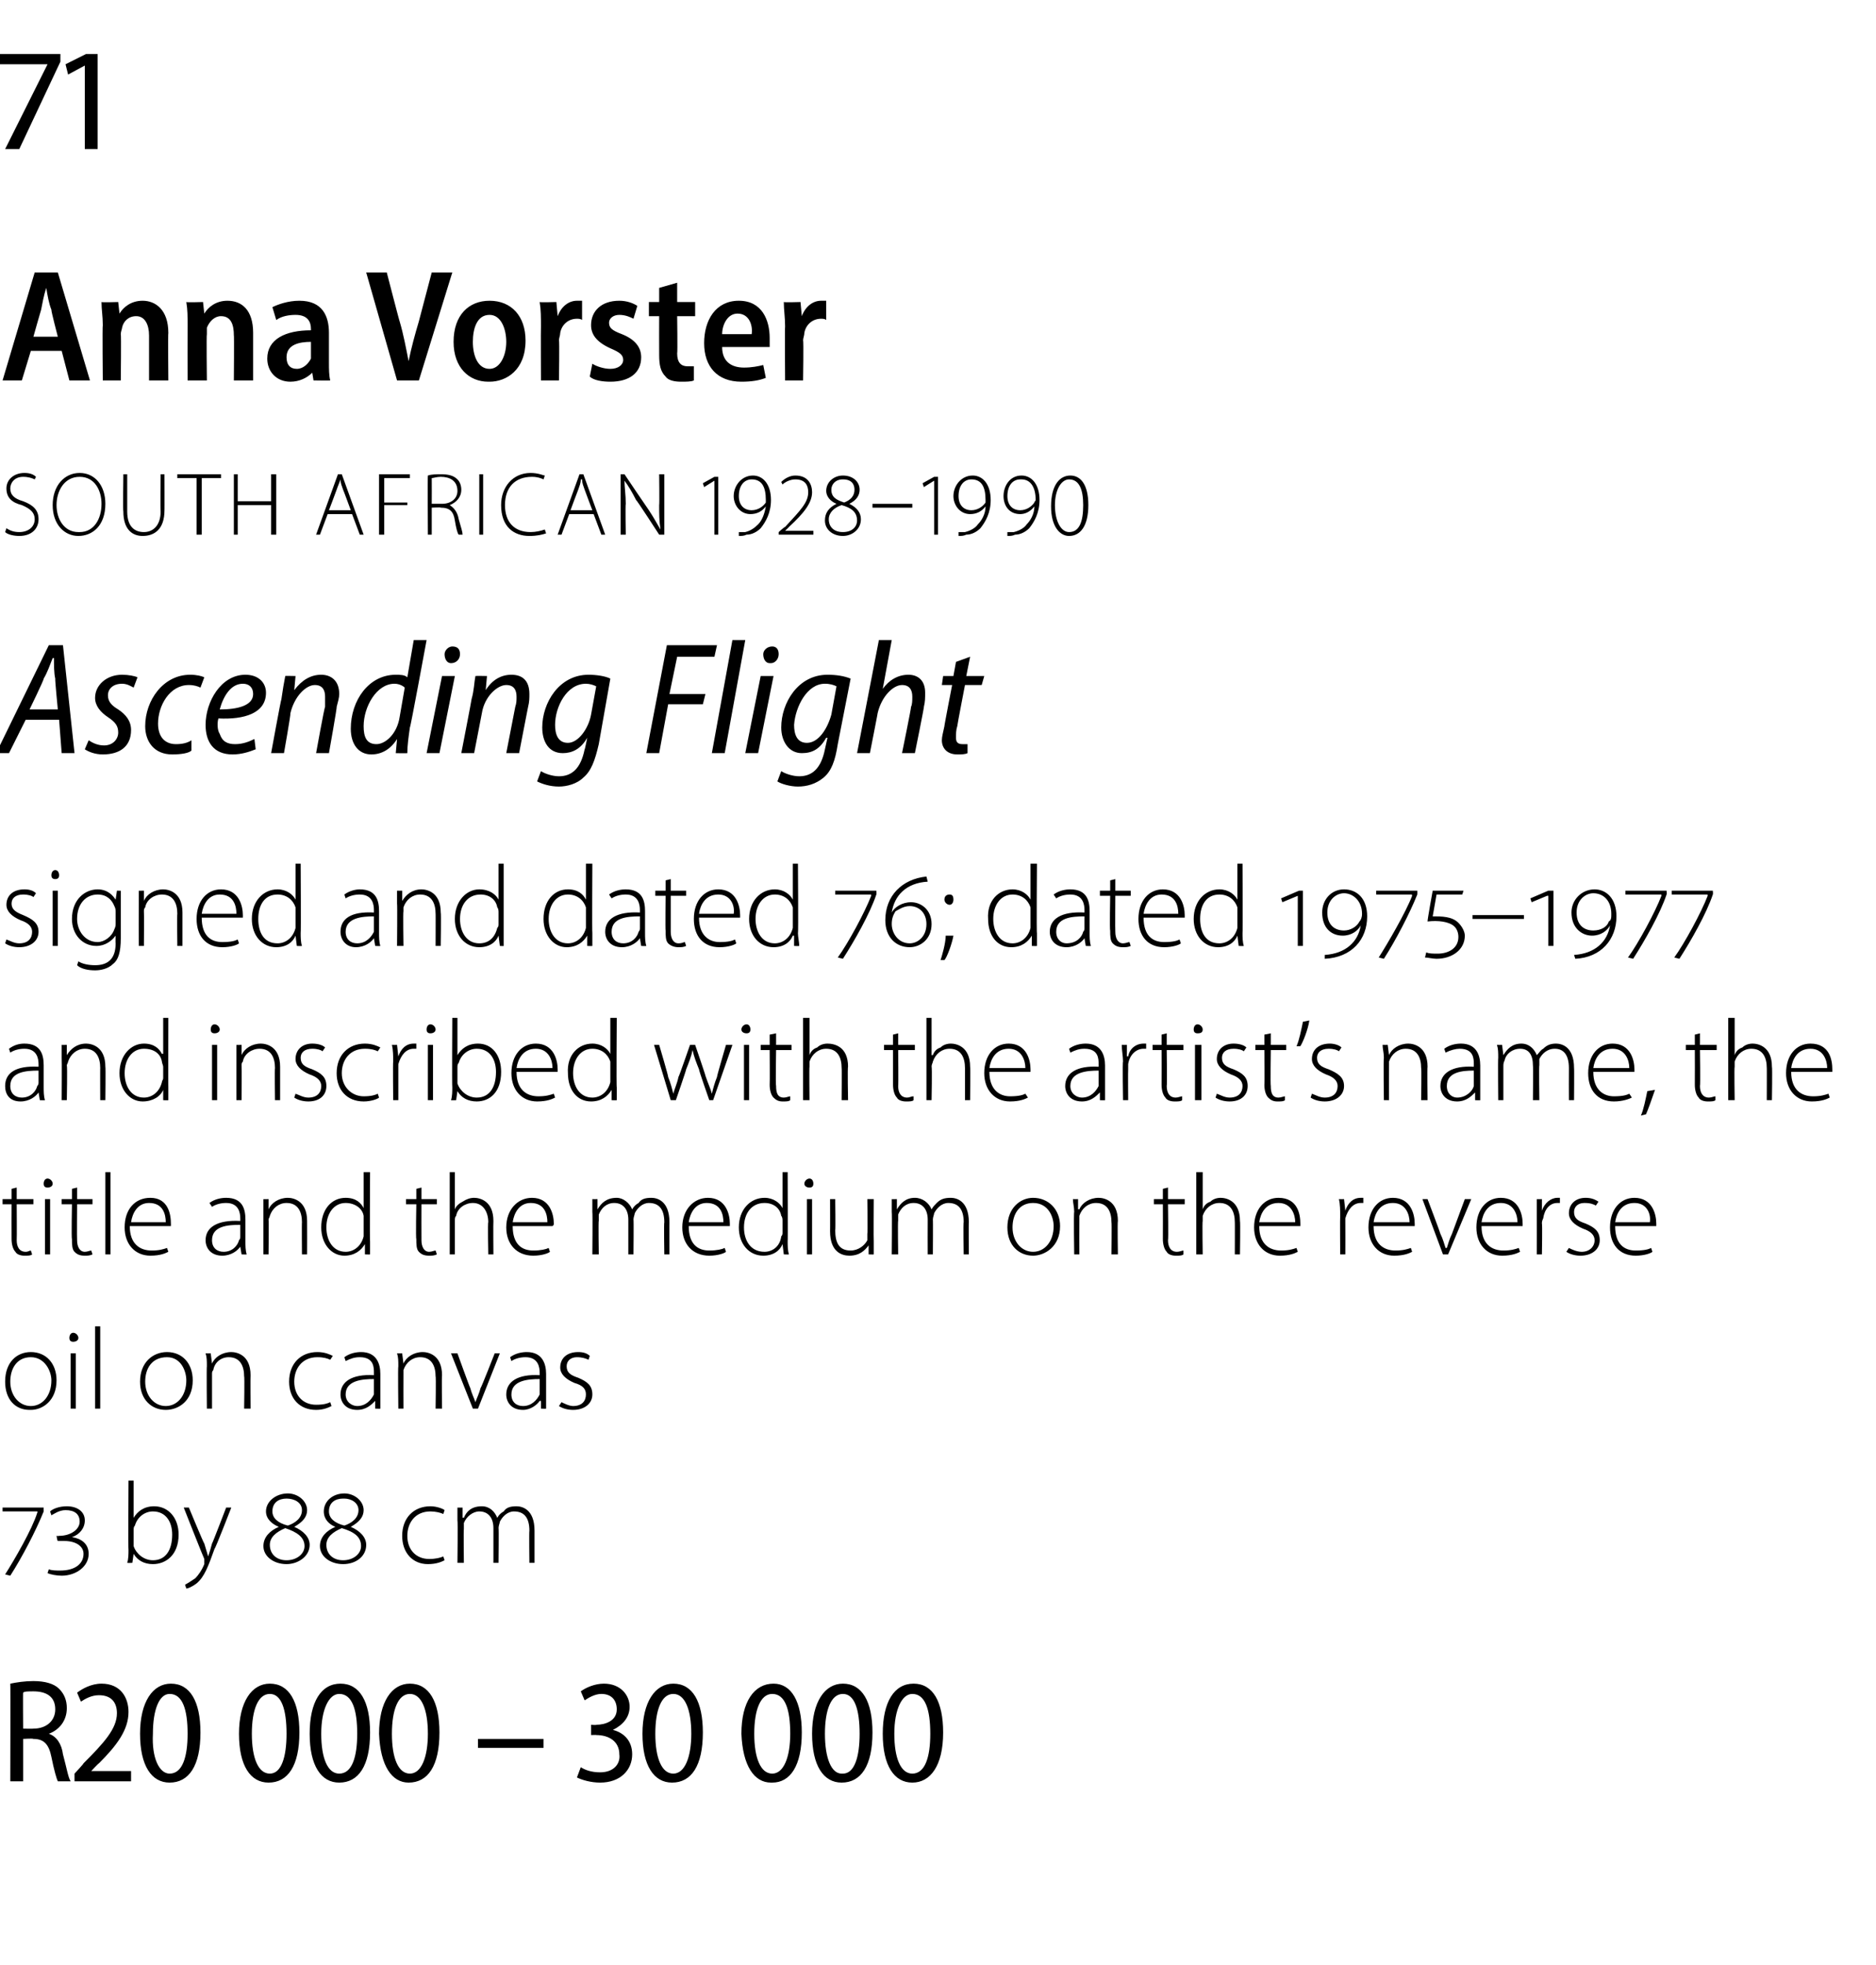
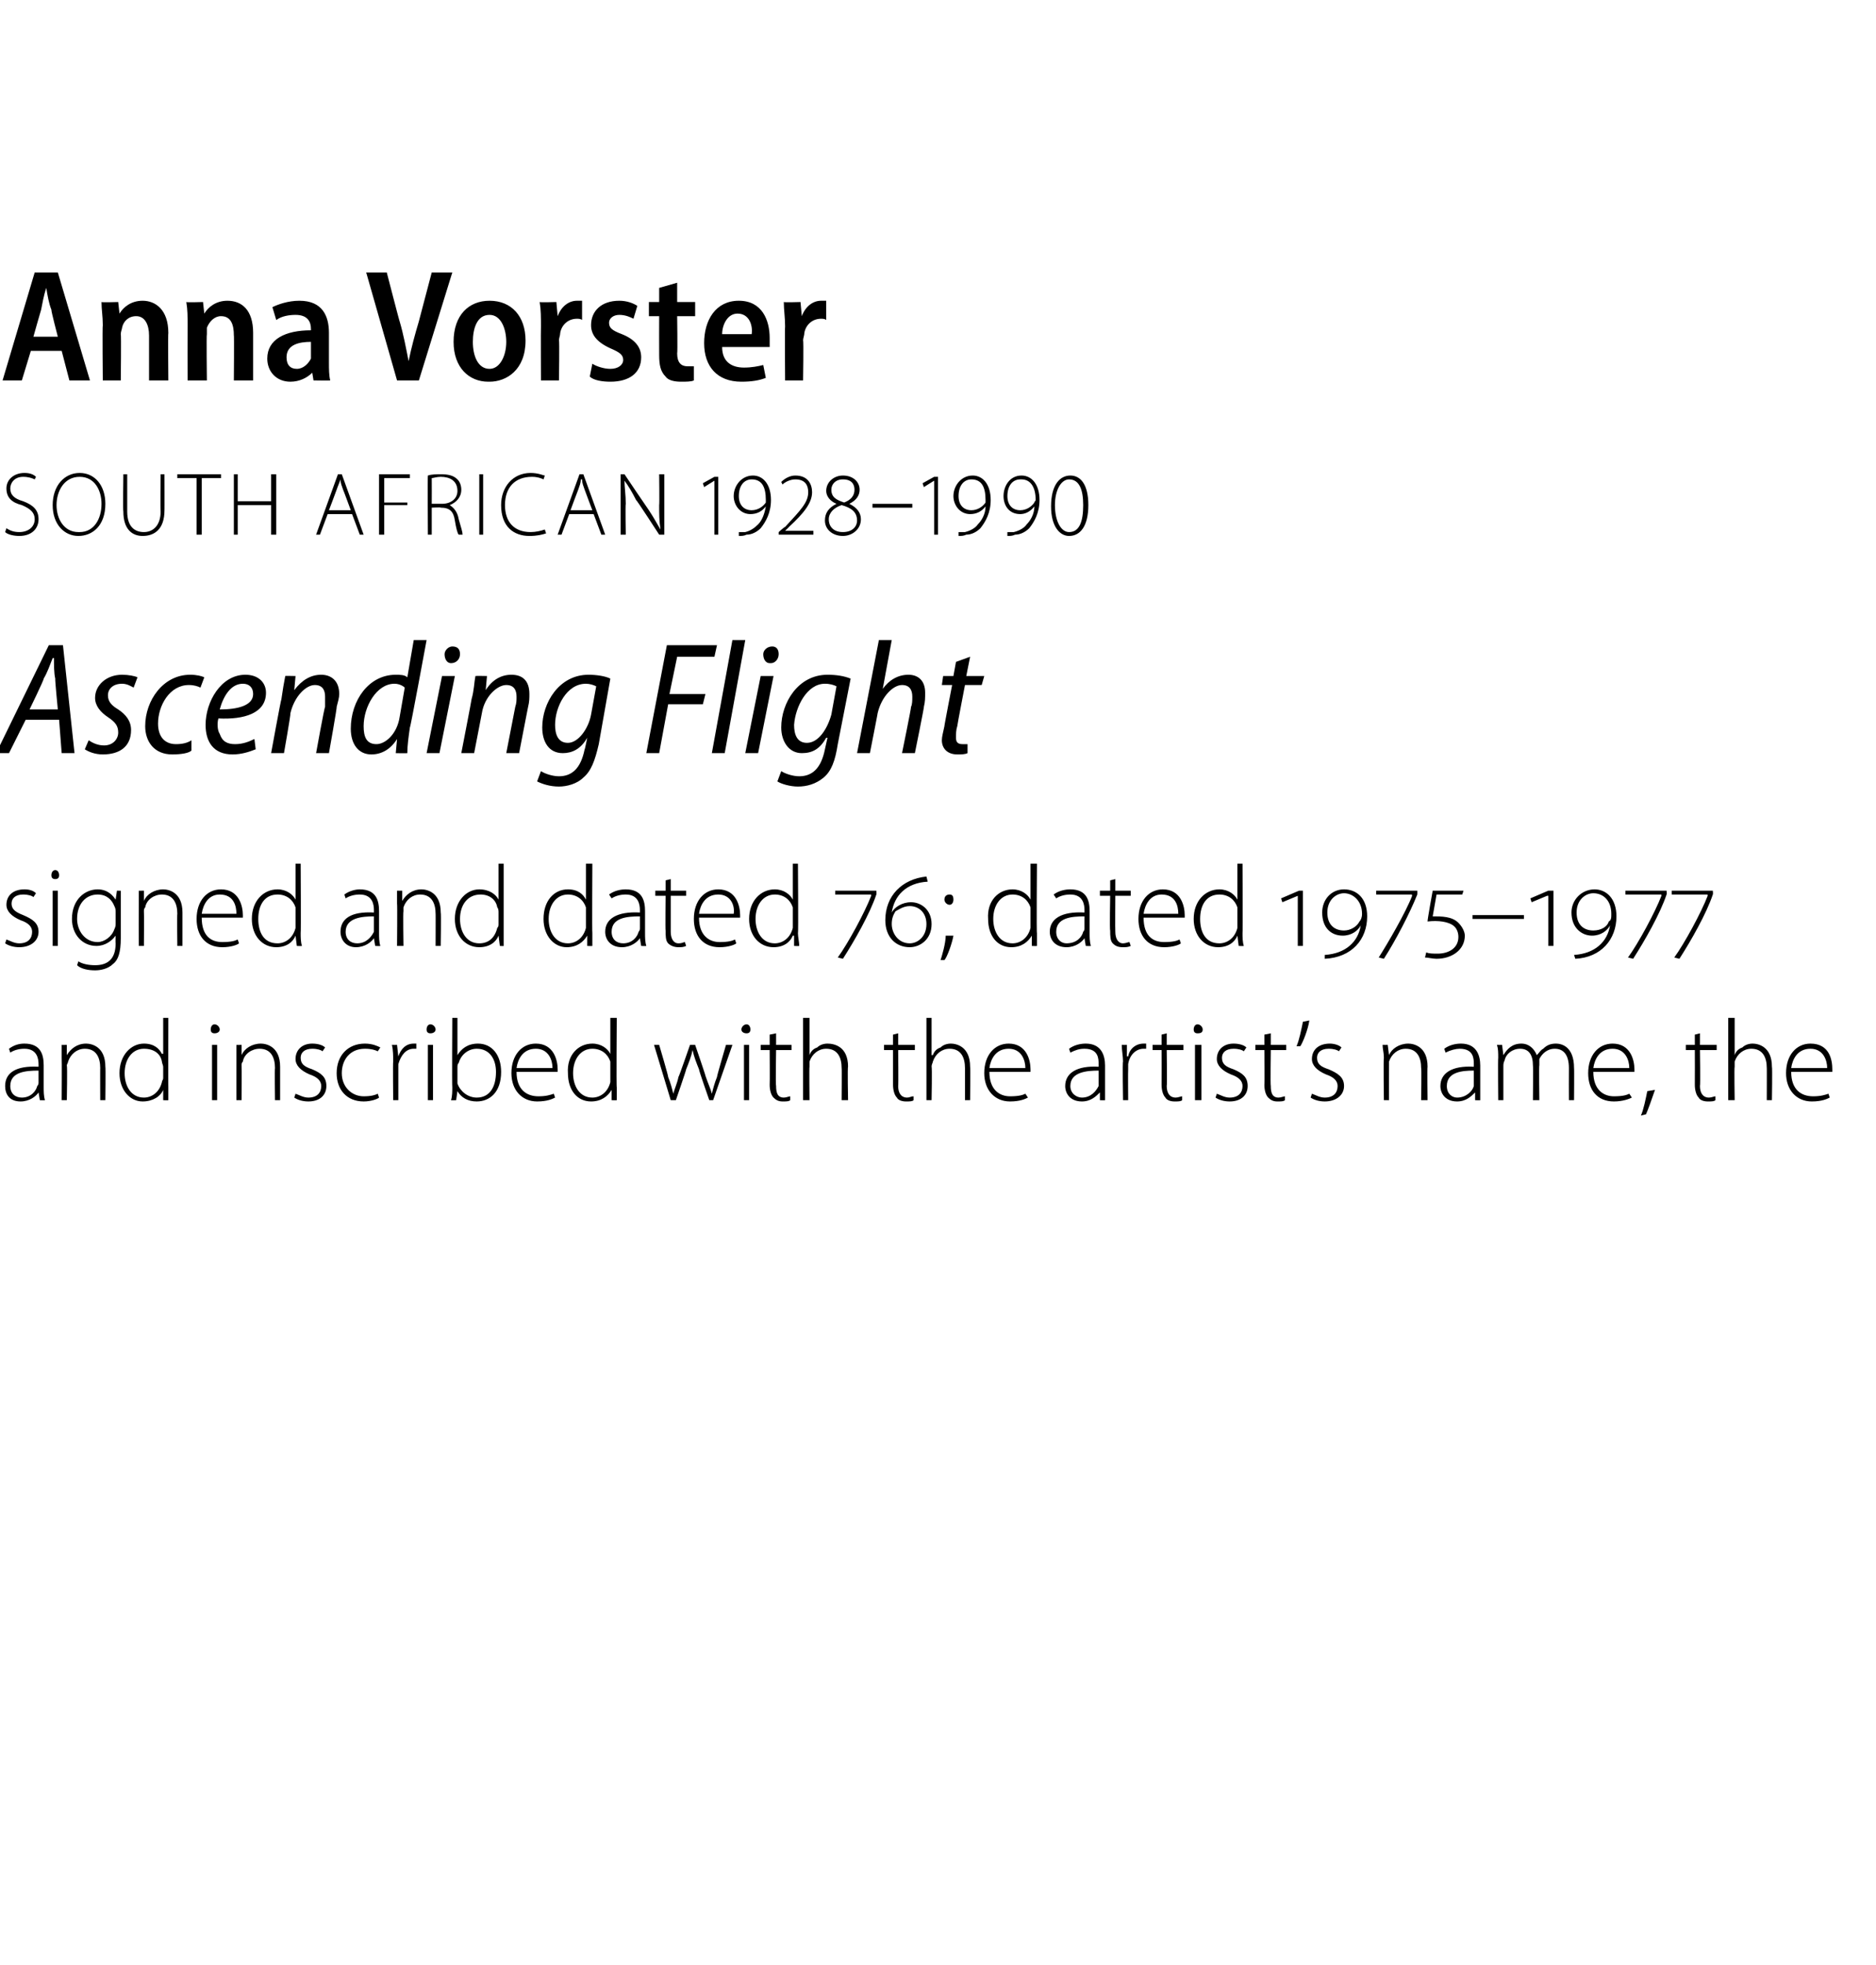
<svg xmlns="http://www.w3.org/2000/svg" version="1.1" width="146px" height="152.9px" viewBox="0 -3 146 152.9" style="top:-3px">
  <desc>71 Anna Vorster SOUTH AFRICAN 1928 1990 Ascending Flight signed and dated 76; dated 1975 1977 and inscribed with the</desc>
  <defs />
  <g id="Polygon76094">
-     <path d="M 0.8 128 C 1.3 127.9 1.9 127.8 2.6 127.8 C 3.5 127.8 4.2 128 4.6 128.4 C 5 128.8 5.2 129.3 5.2 129.9 C 5.2 130.9 4.6 131.6 3.8 131.9 C 3.8 131.9 3.8 131.9 3.8 131.9 C 4.4 132.1 4.8 132.7 4.9 133.5 C 5.2 134.6 5.3 135.3 5.5 135.6 C 5.5 135.6 4.5 135.6 4.5 135.6 C 4.4 135.4 4.2 134.7 4 133.7 C 3.8 132.7 3.4 132.3 2.6 132.3 C 2.55 132.25 1.8 132.3 1.8 132.3 L 1.8 135.6 L 0.8 135.6 C 0.8 135.6 0.82 127.98 0.8 128 Z M 1.8 131.5 C 1.8 131.5 2.61 131.52 2.6 131.5 C 3.6 131.5 4.3 130.9 4.3 130 C 4.3 129 3.6 128.6 2.6 128.6 C 2.2 128.6 1.9 128.6 1.8 128.7 C 1.78 128.66 1.8 131.5 1.8 131.5 Z M 5.8 135.6 L 5.8 135 C 5.8 135 6.52 134.23 6.5 134.2 C 8.1 132.6 9.1 131.5 9.1 130.3 C 9.1 129.5 8.7 128.9 7.7 128.9 C 7.1 128.9 6.6 129.2 6.3 129.4 C 6.3 129.4 6 128.7 6 128.7 C 6.4 128.4 7.1 128 7.9 128 C 9.4 128 10 129.1 10 130.2 C 10 131.6 9.1 132.8 7.7 134.2 C 7.67 134.19 7.1 134.8 7.1 134.8 L 7.1 134.8 L 10.2 134.8 L 10.2 135.6 L 5.8 135.6 Z M 13.2 135.7 C 11.8 135.7 10.9 134.4 10.9 131.9 C 10.9 129.4 11.9 128 13.3 128 C 14.8 128 15.6 129.4 15.6 131.8 C 15.6 134.4 14.7 135.7 13.2 135.7 C 13.2 135.7 13.2 135.7 13.2 135.7 Z M 13.2 135 C 14.2 135 14.6 133.7 14.6 131.9 C 14.6 130 14.2 128.8 13.2 128.8 C 12.4 128.8 11.9 130 11.9 131.9 C 11.8 133.8 12.4 135 13.2 135 C 13.2 135 13.2 135 13.2 135 Z M 20.9 135.7 C 19.5 135.7 18.6 134.4 18.6 131.9 C 18.6 129.4 19.6 128 21 128 C 22.5 128 23.3 129.4 23.3 131.8 C 23.3 134.4 22.4 135.7 20.9 135.7 C 20.9 135.7 20.9 135.7 20.9 135.7 Z M 21 135 C 21.9 135 22.3 133.7 22.3 131.9 C 22.3 130 21.9 128.8 21 128.8 C 20.1 128.8 19.6 130 19.6 131.9 C 19.6 133.8 20.1 135 21 135 C 21 135 21 135 21 135 Z M 26.4 135.7 C 25 135.7 24.1 134.4 24.1 131.9 C 24.1 129.4 25 128 26.5 128 C 28 128 28.8 129.4 28.8 131.8 C 28.8 134.4 27.9 135.7 26.4 135.7 C 26.4 135.7 26.4 135.7 26.4 135.7 Z M 26.4 135 C 27.4 135 27.8 133.7 27.8 131.9 C 27.8 130 27.4 128.8 26.4 128.8 C 25.6 128.8 25 130 25 131.9 C 25 133.8 25.5 135 26.4 135 C 26.4 135 26.4 135 26.4 135 Z M 31.8 135.7 C 30.5 135.7 29.6 134.4 29.5 131.9 C 29.5 129.4 30.5 128 31.9 128 C 33.4 128 34.2 129.4 34.2 131.8 C 34.2 134.4 33.3 135.7 31.8 135.7 C 31.8 135.7 31.8 135.7 31.8 135.7 Z M 31.9 135 C 32.8 135 33.3 133.7 33.3 131.9 C 33.3 130 32.8 128.8 31.9 128.8 C 31 128.8 30.5 130 30.5 131.9 C 30.5 133.8 31 135 31.9 135 C 31.9 135 31.9 135 31.9 135 Z M 42.3 132.3 L 42.3 133 L 37.2 133 L 37.2 132.3 L 42.3 132.3 Z M 45.2 134.5 C 45.5 134.7 46 134.9 46.7 134.9 C 47.8 134.9 48.3 134.2 48.2 133.5 C 48.2 132.5 47.4 132 46.4 132 C 46.44 131.98 46 132 46 132 L 46 131.2 C 46 131.2 46.44 131.24 46.4 131.2 C 47.1 131.2 48 130.9 48 130 C 48 129.3 47.6 128.8 46.8 128.8 C 46.3 128.8 45.8 129.1 45.5 129.3 C 45.5 129.3 45.2 128.6 45.2 128.6 C 45.6 128.3 46.3 128 47 128 C 48.3 128 49 128.9 49 129.8 C 49 130.6 48.5 131.2 47.7 131.6 C 47.7 131.6 47.7 131.6 47.7 131.6 C 48.5 131.8 49.2 132.4 49.2 133.5 C 49.2 134.7 48.3 135.7 46.7 135.7 C 46 135.7 45.3 135.5 44.9 135.3 C 44.9 135.3 45.2 134.5 45.2 134.5 Z M 52.3 135.7 C 50.9 135.7 50 134.4 50 131.9 C 50 129.4 51 128 52.4 128 C 53.9 128 54.7 129.4 54.7 131.8 C 54.7 134.4 53.8 135.7 52.3 135.7 C 52.3 135.7 52.3 135.7 52.3 135.7 Z M 52.4 135 C 53.3 135 53.8 133.7 53.8 131.9 C 53.8 130 53.3 128.8 52.4 128.8 C 51.5 128.8 51 130 51 131.9 C 51 133.8 51.5 135 52.4 135 C 52.4 135 52.4 135 52.4 135 Z M 60 135.7 C 58.7 135.7 57.8 134.4 57.7 131.9 C 57.7 129.4 58.7 128 60.2 128 C 61.6 128 62.4 129.4 62.4 131.8 C 62.4 134.4 61.5 135.7 60.1 135.7 C 60.1 135.7 60 135.7 60 135.7 Z M 60.1 135 C 61 135 61.5 133.7 61.5 131.9 C 61.5 130 61.1 128.8 60.1 128.8 C 59.2 128.8 58.7 130 58.7 131.9 C 58.7 133.8 59.2 135 60.1 135 C 60.1 135 60.1 135 60.1 135 Z M 65.5 135.7 C 64.1 135.7 63.2 134.4 63.2 131.9 C 63.2 129.4 64.2 128 65.6 128 C 67.1 128 67.9 129.4 67.9 131.8 C 67.9 134.4 67 135.7 65.5 135.7 C 65.5 135.7 65.5 135.7 65.5 135.7 Z M 65.6 135 C 66.5 135 66.9 133.7 66.9 131.9 C 66.9 130 66.5 128.8 65.6 128.8 C 64.7 128.8 64.2 130 64.2 131.9 C 64.2 133.8 64.7 135 65.5 135 C 65.5 135 65.6 135 65.6 135 Z M 71 135.7 C 69.6 135.7 68.7 134.4 68.7 131.9 C 68.7 129.4 69.6 128 71.1 128 C 72.6 128 73.4 129.4 73.4 131.8 C 73.4 134.4 72.4 135.7 71 135.7 C 71 135.7 71 135.7 71 135.7 Z M 71 135 C 72 135 72.4 133.7 72.4 131.9 C 72.4 130 72 128.8 71 128.8 C 70.2 128.8 69.6 130 69.6 131.9 C 69.6 133.8 70.1 135 71 135 C 71 135 71 135 71 135 Z " stroke="none" fill="#000" />
-   </g>
+     </g>
  <g id="Polygon76093">
-     <path d="M 3.4 114.6 C 2.8 116.1 1.7 118.2 0.8 119.6 C 0.8 119.6 0.4 119.5 0.4 119.5 C 1.1 118.4 2.5 116 2.9 114.7 C 2.94 114.66 2.9 114.6 2.9 114.6 L 0.2 114.6 L 0.2 114.3 L 3.4 114.3 C 3.4 114.3 3.39 114.58 3.4 114.6 Z M 3.8 119.1 C 4 119.2 4.4 119.2 4.7 119.2 C 5.8 119.2 6.5 118.7 6.5 117.9 C 6.5 117.3 5.9 116.9 5 116.9 C 4.7 116.9 4.5 116.9 4.5 116.9 C 4.46 116.9 4.4 116.5 4.4 116.5 C 4.4 116.5 4.55 116.53 4.6 116.5 C 5.5 116.5 6.2 116 6.2 115.4 C 6.2 114.8 5.8 114.5 5.1 114.5 C 4.6 114.5 4.2 114.8 4 114.9 C 4 114.9 3.9 114.6 3.9 114.6 C 4.1 114.4 4.6 114.2 5.2 114.2 C 6 114.2 6.6 114.6 6.6 115.3 C 6.6 115.9 6.2 116.4 5.6 116.6 C 5.6 116.6 5.6 116.6 5.6 116.6 C 6.3 116.7 6.9 117.1 6.9 117.9 C 6.9 118.9 5.9 119.6 4.8 119.6 C 4.4 119.6 3.9 119.5 3.7 119.4 C 3.7 119.4 3.8 119.1 3.8 119.1 Z M 10 112.2 L 10.4 112.2 L 10.4 115.1 C 10.4 115.1 10.42 115.11 10.4 115.1 C 10.7 114.6 11.2 114.2 12 114.2 C 13.1 114.2 13.9 115.1 13.9 116.4 C 13.9 118 12.9 118.7 11.9 118.7 C 11.2 118.7 10.7 118.4 10.4 117.9 C 10.38 117.85 10.4 117.9 10.4 117.9 L 10.3 118.6 C 10.3 118.6 9.94 118.62 9.9 118.6 C 10 118.3 10 117.9 10 117.6 C 9.97 117.62 10 112.2 10 112.2 Z M 10.4 117 C 10.4 117.1 10.4 117.2 10.4 117.3 C 10.6 117.9 11.2 118.4 11.9 118.4 C 12.9 118.4 13.4 117.6 13.4 116.4 C 13.4 115.4 12.9 114.6 11.9 114.6 C 11.3 114.6 10.7 115 10.5 115.7 C 10.4 115.8 10.4 115.9 10.4 116.1 C 10.4 116.1 10.4 117 10.4 117 Z M 14.7 114.3 C 14.7 114.3 15.87 117.13 15.9 117.1 C 16 117.4 16.1 117.8 16.2 118.1 C 16.2 118.1 16.2 118.1 16.2 118.1 C 16.3 117.8 16.4 117.5 16.5 117.1 C 16.53 117.1 17.6 114.3 17.6 114.3 L 18 114.3 C 18 114.3 16.75 117.53 16.7 117.5 C 16.2 118.9 15.9 119.7 15.3 120.2 C 14.9 120.5 14.6 120.6 14.5 120.6 C 14.5 120.6 14.4 120.3 14.4 120.3 C 14.6 120.2 14.9 120 15.2 119.8 C 15.4 119.6 15.7 119.2 15.9 118.7 C 15.9 118.6 15.9 118.5 15.9 118.5 C 15.9 118.5 15.9 118.4 15.9 118.3 C 15.88 118.31 14.3 114.3 14.3 114.3 L 14.7 114.3 Z M 22.9 115.8 C 23.6 116.1 24.1 116.6 24.1 117.2 C 24.1 118.1 23.2 118.7 22.3 118.7 C 21.3 118.7 20.5 118.1 20.5 117.3 C 20.5 116.6 21 116.1 21.7 115.8 C 21.7 115.8 21.7 115.8 21.7 115.8 C 21.2 115.6 20.7 115.2 20.7 114.6 C 20.7 113.8 21.5 113.2 22.4 113.2 C 23.2 113.2 23.9 113.8 23.9 114.5 C 23.9 115 23.6 115.4 22.9 115.8 C 22.9 115.8 22.9 115.8 22.9 115.8 Z M 22.3 113.6 C 21.7 113.6 21.2 113.9 21.2 114.6 C 21.2 115.1 21.6 115.5 22.4 115.7 C 23 115.5 23.5 115.1 23.5 114.5 C 23.5 113.9 22.9 113.6 22.3 113.6 C 22.3 113.6 22.3 113.6 22.3 113.6 Z M 22.3 118.4 C 23.1 118.4 23.7 117.9 23.7 117.3 C 23.7 116.6 23.1 116.2 22.2 115.9 C 21.5 116.2 21 116.6 21 117.2 C 21 117.9 21.5 118.4 22.3 118.4 C 22.3 118.4 22.3 118.4 22.3 118.4 Z M 27.3 115.8 C 28 116.1 28.5 116.6 28.5 117.2 C 28.5 118.1 27.7 118.7 26.7 118.7 C 25.7 118.7 24.9 118.1 24.9 117.3 C 24.9 116.6 25.4 116.1 26.1 115.8 C 26.1 115.8 26.1 115.8 26.1 115.8 C 25.6 115.6 25.2 115.2 25.2 114.6 C 25.2 113.8 25.9 113.2 26.8 113.2 C 27.6 113.2 28.3 113.8 28.3 114.5 C 28.3 115 28 115.4 27.3 115.8 C 27.3 115.8 27.3 115.8 27.3 115.8 Z M 26.7 113.6 C 26.1 113.6 25.6 113.9 25.6 114.6 C 25.6 115.1 26 115.5 26.8 115.7 C 27.4 115.5 27.9 115.1 27.9 114.5 C 27.9 113.9 27.3 113.6 26.8 113.6 C 26.8 113.6 26.7 113.6 26.7 113.6 Z M 26.7 118.4 C 27.5 118.4 28.1 117.9 28.1 117.3 C 28.1 116.6 27.6 116.2 26.6 115.9 C 25.9 116.2 25.4 116.6 25.4 117.2 C 25.4 117.9 25.9 118.4 26.7 118.4 C 26.7 118.4 26.7 118.4 26.7 118.4 Z M 34.6 118.4 C 34.4 118.5 34 118.7 33.3 118.7 C 32.1 118.7 31.3 117.8 31.3 116.5 C 31.3 115.1 32.2 114.2 33.5 114.2 C 34 114.2 34.5 114.4 34.6 114.5 C 34.6 114.5 34.5 114.8 34.5 114.8 C 34.3 114.7 33.9 114.6 33.5 114.6 C 32.3 114.6 31.7 115.5 31.7 116.5 C 31.7 117.6 32.4 118.3 33.4 118.3 C 33.9 118.3 34.3 118.2 34.5 118.1 C 34.5 118.1 34.6 118.4 34.6 118.4 Z M 35.6 115.3 C 35.6 114.9 35.6 114.6 35.6 114.3 C 35.6 114.31 36 114.3 36 114.3 L 36 115.1 C 36 115.1 36.05 115.06 36.1 115.1 C 36.3 114.6 36.7 114.2 37.5 114.2 C 38.1 114.2 38.5 114.6 38.7 115.1 C 38.7 115.1 38.7 115.1 38.7 115.1 C 38.8 114.9 39 114.7 39.2 114.6 C 39.4 114.3 39.7 114.2 40.2 114.2 C 40.6 114.2 41.6 114.4 41.6 116.1 C 41.6 116.08 41.6 118.6 41.6 118.6 L 41.2 118.6 C 41.2 118.6 41.17 116.11 41.2 116.1 C 41.2 115.1 40.8 114.6 40 114.6 C 39.5 114.6 39.1 115 38.9 115.4 C 38.9 115.5 38.8 115.7 38.8 115.9 C 38.83 115.85 38.8 118.6 38.8 118.6 L 38.4 118.6 C 38.4 118.6 38.4 115.92 38.4 115.9 C 38.4 115.1 38 114.6 37.3 114.6 C 36.8 114.6 36.3 115 36.1 115.5 C 36.1 115.7 36.1 115.8 36.1 116 C 36.07 115.96 36.1 118.6 36.1 118.6 L 35.6 118.6 C 35.6 118.6 35.64 115.34 35.6 115.3 Z " stroke="none" fill="#000" />
-   </g>
+     </g>
  <g id="Polygon76092">
-     <path d="M 2.3 106.7 C 1.2 106.7 0.4 105.9 0.4 104.5 C 0.4 103 1.3 102.2 2.4 102.2 C 3.6 102.2 4.4 103.1 4.4 104.4 C 4.4 106 3.3 106.7 2.4 106.7 C 2.4 106.7 2.3 106.7 2.3 106.7 Z M 2.4 106.4 C 3.3 106.4 4 105.6 4 104.4 C 4 103.7 3.5 102.6 2.4 102.6 C 1.3 102.6 0.8 103.5 0.8 104.5 C 0.8 105.6 1.5 106.4 2.4 106.4 C 2.4 106.4 2.4 106.4 2.4 106.4 Z M 5.5 106.6 L 5.5 102.3 L 5.9 102.3 L 5.9 106.6 L 5.5 106.6 Z M 5.7 101.4 C 5.5 101.4 5.4 101.3 5.4 101.1 C 5.4 100.9 5.5 100.7 5.7 100.7 C 5.9 100.7 6.1 100.9 6.1 101.1 C 6.1 101.3 5.9 101.4 5.7 101.4 C 5.7 101.4 5.7 101.4 5.7 101.4 Z M 7.4 100.2 L 7.8 100.2 L 7.8 106.6 L 7.4 106.6 L 7.4 100.2 Z M 12.9 106.7 C 11.8 106.7 10.9 105.9 10.9 104.5 C 10.9 103 11.9 102.2 13 102.2 C 14.2 102.2 15 103.1 15 104.4 C 15 106 13.9 106.7 12.9 106.7 C 12.9 106.7 12.9 106.7 12.9 106.7 Z M 12.9 106.4 C 13.8 106.4 14.5 105.6 14.5 104.4 C 14.5 103.7 14.1 102.6 13 102.6 C 11.8 102.6 11.3 103.5 11.3 104.5 C 11.3 105.6 12 106.4 12.9 106.4 C 12.9 106.4 12.9 106.4 12.9 106.4 Z M 16.1 103.3 C 16.1 102.9 16.1 102.6 16 102.3 C 16.03 102.31 16.4 102.3 16.4 102.3 L 16.5 103.1 C 16.5 103.1 16.48 103.08 16.5 103.1 C 16.7 102.6 17.3 102.2 18 102.2 C 18.4 102.2 19.5 102.4 19.5 104 C 19.48 104.03 19.5 106.6 19.5 106.6 L 19 106.6 C 19 106.6 19.04 104.07 19 104.1 C 19 103.3 18.7 102.6 17.8 102.6 C 17.2 102.6 16.7 103 16.6 103.6 C 16.5 103.7 16.5 103.8 16.5 103.9 C 16.5 103.94 16.5 106.6 16.5 106.6 L 16.1 106.6 C 16.1 106.6 16.07 103.34 16.1 103.3 Z M 25.8 106.4 C 25.6 106.5 25.2 106.7 24.6 106.7 C 23.3 106.7 22.5 105.8 22.5 104.5 C 22.5 103.1 23.4 102.2 24.7 102.2 C 25.3 102.2 25.7 102.4 25.9 102.5 C 25.9 102.5 25.7 102.8 25.7 102.8 C 25.5 102.7 25.2 102.6 24.7 102.6 C 23.5 102.6 22.9 103.5 22.9 104.5 C 22.9 105.6 23.6 106.3 24.6 106.3 C 25.2 106.3 25.5 106.2 25.7 106.1 C 25.7 106.1 25.8 106.4 25.8 106.4 Z M 29.6 105.6 C 29.6 105.9 29.6 106.3 29.6 106.6 C 29.63 106.62 29.2 106.6 29.2 106.6 L 29.2 106 C 29.2 106 29.15 106 29.2 106 C 28.9 106.3 28.5 106.7 27.8 106.7 C 26.9 106.7 26.5 106.1 26.5 105.5 C 26.5 104.5 27.4 103.9 29.1 104 C 29.1 104 29.1 103.8 29.1 103.8 C 29.1 103.4 29.1 102.6 28 102.6 C 27.6 102.6 27.3 102.7 26.9 102.9 C 26.9 102.9 26.8 102.6 26.8 102.6 C 27.2 102.3 27.7 102.2 28.1 102.2 C 29.3 102.2 29.6 103.1 29.6 103.9 C 29.6 103.9 29.6 105.6 29.6 105.6 Z M 29.1 104.3 C 28.2 104.3 26.9 104.4 26.9 105.5 C 26.9 106.1 27.4 106.4 27.8 106.4 C 28.5 106.4 28.9 105.9 29.1 105.5 C 29.1 105.4 29.1 105.3 29.1 105.2 C 29.1 105.2 29.1 104.3 29.1 104.3 Z M 31 103.3 C 31 102.9 31 102.6 30.9 102.3 C 30.92 102.31 31.3 102.3 31.3 102.3 L 31.4 103.1 C 31.4 103.1 31.37 103.08 31.4 103.1 C 31.6 102.6 32.2 102.2 32.9 102.2 C 33.3 102.2 34.4 102.4 34.4 104 C 34.37 104.03 34.4 106.6 34.4 106.6 L 33.9 106.6 C 33.9 106.6 33.94 104.07 33.9 104.1 C 33.9 103.3 33.6 102.6 32.7 102.6 C 32.1 102.6 31.6 103 31.4 103.6 C 31.4 103.7 31.4 103.8 31.4 103.9 C 31.39 103.94 31.4 106.6 31.4 106.6 L 31 106.6 C 31 106.6 30.96 103.34 31 103.3 Z M 35.6 102.3 C 35.6 102.3 36.57 104.99 36.6 105 C 36.7 105.4 36.9 105.8 37 106.1 C 37 106.1 37 106.1 37 106.1 C 37.1 105.8 37.3 105.4 37.4 105 C 37.45 104.99 38.5 102.3 38.5 102.3 L 38.9 102.3 L 37.2 106.6 L 36.8 106.6 L 35.1 102.3 L 35.6 102.3 Z M 42.5 105.6 C 42.5 105.9 42.5 106.3 42.5 106.6 C 42.52 106.62 42.1 106.6 42.1 106.6 L 42.1 106 C 42.1 106 42.04 106 42 106 C 41.8 106.3 41.3 106.7 40.7 106.7 C 39.8 106.7 39.4 106.1 39.4 105.5 C 39.4 104.5 40.3 103.9 42 104 C 42 104 42 103.8 42 103.8 C 42 103.4 41.9 102.6 40.9 102.6 C 40.5 102.6 40.1 102.7 39.8 102.9 C 39.8 102.9 39.7 102.6 39.7 102.6 C 40.1 102.3 40.6 102.2 41 102.2 C 42.2 102.2 42.5 103.1 42.5 103.9 C 42.5 103.9 42.5 105.6 42.5 105.6 Z M 42 104.3 C 41.1 104.3 39.8 104.4 39.8 105.5 C 39.8 106.1 40.2 106.4 40.7 106.4 C 41.4 106.4 41.8 105.9 42 105.5 C 42 105.4 42 105.3 42 105.2 C 42 105.2 42 104.3 42 104.3 Z M 43.7 106.1 C 43.9 106.2 44.3 106.4 44.6 106.4 C 45.3 106.4 45.6 106 45.6 105.5 C 45.6 105.1 45.4 104.8 44.7 104.6 C 44 104.3 43.6 103.9 43.6 103.4 C 43.6 102.7 44.1 102.2 45 102.2 C 45.4 102.2 45.7 102.3 45.9 102.5 C 45.9 102.5 45.8 102.8 45.8 102.8 C 45.6 102.7 45.3 102.6 44.9 102.6 C 44.4 102.6 44.1 102.9 44.1 103.3 C 44.1 103.8 44.4 104 45 104.2 C 45.7 104.5 46.1 104.8 46.1 105.5 C 46.1 106.2 45.5 106.7 44.6 106.7 C 44.2 106.7 43.8 106.6 43.5 106.4 C 43.5 106.4 43.7 106.1 43.7 106.1 Z " stroke="none" fill="#000" />
-   </g>
+     </g>
  <g id="Polygon76091">
-     <path d="M 1.3 89.4 L 1.3 90.3 L 2.6 90.3 L 2.6 90.7 L 1.3 90.7 C 1.3 90.7 1.32 93.46 1.3 93.5 C 1.3 94 1.5 94.4 2 94.4 C 2.2 94.4 2.3 94.3 2.4 94.3 C 2.4 94.3 2.5 94.6 2.5 94.6 C 2.4 94.7 2.2 94.7 1.9 94.7 C 1.6 94.7 1.3 94.6 1.2 94.4 C 1 94.2 0.9 93.8 0.9 93.4 C 0.89 93.38 0.9 90.7 0.9 90.7 L 0.2 90.7 L 0.2 90.3 L 0.9 90.3 L 0.9 89.5 L 1.3 89.4 Z M 3.5 94.6 L 3.5 90.3 L 3.9 90.3 L 3.9 94.6 L 3.5 94.6 Z M 3.7 89.4 C 3.5 89.4 3.4 89.3 3.4 89.1 C 3.4 88.9 3.5 88.7 3.7 88.7 C 3.9 88.7 4.1 88.9 4.1 89.1 C 4.1 89.3 3.9 89.4 3.7 89.4 C 3.7 89.4 3.7 89.4 3.7 89.4 Z M 6 89.4 L 6 90.3 L 7.2 90.3 L 7.2 90.7 L 6 90.7 C 6 90.7 5.98 93.46 6 93.5 C 6 94 6.2 94.4 6.6 94.4 C 6.8 94.4 7 94.3 7.1 94.3 C 7.1 94.3 7.2 94.6 7.2 94.6 C 7 94.7 6.8 94.7 6.6 94.7 C 6.2 94.7 6 94.6 5.8 94.4 C 5.6 94.2 5.6 93.8 5.6 93.4 C 5.55 93.38 5.6 90.7 5.6 90.7 L 4.8 90.7 L 4.8 90.3 L 5.6 90.3 L 5.6 89.5 L 6 89.4 Z M 8.2 88.2 L 8.6 88.2 L 8.6 94.6 L 8.2 94.6 L 8.2 88.2 Z M 10.1 92.4 C 10.1 93.8 10.9 94.3 11.8 94.3 C 12.4 94.3 12.7 94.2 13 94.1 C 13 94.1 13.1 94.4 13.1 94.4 C 12.9 94.5 12.5 94.7 11.7 94.7 C 10.5 94.7 9.7 93.8 9.7 92.5 C 9.7 91.1 10.5 90.2 11.7 90.2 C 13.1 90.2 13.3 91.5 13.3 92.2 C 13.3 92.3 13.3 92.3 13.3 92.4 C 13.3 92.4 10.1 92.4 10.1 92.4 Z M 12.9 92.1 C 12.9 91.5 12.7 90.6 11.6 90.6 C 10.7 90.6 10.3 91.4 10.2 92.1 C 10.2 92.1 12.9 92.1 12.9 92.1 Z M 19.1 93.6 C 19.1 93.9 19.1 94.3 19.2 94.6 C 19.17 94.62 18.8 94.6 18.8 94.6 L 18.7 94 C 18.7 94 18.69 94 18.7 94 C 18.5 94.3 18 94.7 17.3 94.7 C 16.4 94.7 16 94.1 16 93.5 C 16 92.5 16.9 91.9 18.7 92 C 18.7 92 18.7 91.8 18.7 91.8 C 18.7 91.4 18.6 90.6 17.6 90.6 C 17.2 90.6 16.8 90.7 16.5 90.9 C 16.5 90.9 16.3 90.6 16.3 90.6 C 16.7 90.3 17.2 90.2 17.6 90.2 C 18.9 90.2 19.1 91.1 19.1 91.9 C 19.1 91.9 19.1 93.6 19.1 93.6 Z M 18.7 92.3 C 17.7 92.3 16.5 92.4 16.5 93.5 C 16.5 94.1 16.9 94.4 17.4 94.4 C 18.1 94.4 18.5 93.9 18.6 93.5 C 18.7 93.4 18.7 93.3 18.7 93.2 C 18.7 93.2 18.7 92.3 18.7 92.3 Z M 20.5 91.3 C 20.5 90.9 20.5 90.6 20.5 90.3 C 20.47 90.31 20.9 90.3 20.9 90.3 L 20.9 91.1 C 20.9 91.1 20.91 91.08 20.9 91.1 C 21.1 90.6 21.7 90.2 22.4 90.2 C 22.8 90.2 23.9 90.4 23.9 92 C 23.91 92.03 23.9 94.6 23.9 94.6 L 23.5 94.6 C 23.5 94.6 23.48 92.07 23.5 92.1 C 23.5 91.3 23.2 90.6 22.3 90.6 C 21.7 90.6 21.2 91 21 91.6 C 21 91.7 20.9 91.8 20.9 91.9 C 20.93 91.94 20.9 94.6 20.9 94.6 L 20.5 94.6 C 20.5 94.6 20.5 91.34 20.5 91.3 Z M 28.8 88.2 C 28.8 88.2 28.77 93.63 28.8 93.6 C 28.8 93.9 28.8 94.3 28.8 94.6 C 28.81 94.62 28.4 94.6 28.4 94.6 L 28.4 93.8 C 28.4 93.8 28.37 93.81 28.4 93.8 C 28.1 94.3 27.6 94.7 26.8 94.7 C 25.8 94.7 25 93.8 25 92.5 C 25 91.1 25.8 90.2 26.9 90.2 C 27.7 90.2 28.1 90.6 28.3 91 C 28.32 90.97 28.3 91 28.3 91 L 28.3 88.2 L 28.8 88.2 Z M 28.3 92 C 28.3 91.9 28.3 91.7 28.3 91.6 C 28.2 91 27.6 90.6 26.9 90.6 C 26 90.6 25.4 91.4 25.4 92.5 C 25.4 93.5 25.9 94.4 26.9 94.4 C 27.5 94.4 28.1 94 28.3 93.2 C 28.3 93.1 28.3 93 28.3 92.9 C 28.3 92.9 28.3 92 28.3 92 Z M 32.8 89.4 L 32.8 90.3 L 34 90.3 L 34 90.7 L 32.8 90.7 C 32.8 90.7 32.79 93.46 32.8 93.5 C 32.8 94 33 94.4 33.4 94.4 C 33.6 94.4 33.8 94.3 33.9 94.3 C 33.9 94.3 34 94.6 34 94.6 C 33.8 94.7 33.6 94.7 33.4 94.7 C 33 94.7 32.8 94.6 32.6 94.4 C 32.4 94.2 32.4 93.8 32.4 93.4 C 32.35 93.38 32.4 90.7 32.4 90.7 L 31.6 90.7 L 31.6 90.3 L 32.4 90.3 L 32.4 89.5 L 32.8 89.4 Z M 35 88.2 L 35.4 88.2 L 35.4 91.1 C 35.4 91.1 35.42 91.08 35.4 91.1 C 35.5 90.8 35.8 90.6 36 90.5 C 36.3 90.3 36.6 90.2 36.9 90.2 C 37.3 90.2 38.4 90.4 38.4 92 C 38.38 92.02 38.4 94.6 38.4 94.6 L 38 94.6 C 38 94.6 37.95 92.07 38 92.1 C 38 91.3 37.6 90.6 36.8 90.6 C 36.2 90.6 35.6 91 35.5 91.6 C 35.4 91.7 35.4 91.8 35.4 92 C 35.4 91.99 35.4 94.6 35.4 94.6 L 35 94.6 L 35 88.2 Z M 39.9 92.4 C 39.9 93.8 40.6 94.3 41.5 94.3 C 42.1 94.3 42.5 94.2 42.7 94.1 C 42.7 94.1 42.8 94.4 42.8 94.4 C 42.7 94.5 42.2 94.7 41.5 94.7 C 40.2 94.7 39.4 93.8 39.4 92.5 C 39.4 91.1 40.3 90.2 41.4 90.2 C 42.8 90.2 43.1 91.5 43.1 92.2 C 43.1 92.3 43.1 92.3 43 92.4 C 43 92.4 39.9 92.4 39.9 92.4 Z M 42.6 92.1 C 42.6 91.5 42.4 90.6 41.3 90.6 C 40.4 90.6 40 91.4 39.9 92.1 C 39.9 92.1 42.6 92.1 42.6 92.1 Z M 46.1 91.3 C 46.1 90.9 46.1 90.6 46.1 90.3 C 46.1 90.31 46.5 90.3 46.5 90.3 L 46.5 91.1 C 46.5 91.1 46.55 91.06 46.5 91.1 C 46.8 90.6 47.2 90.2 48 90.2 C 48.5 90.2 49 90.6 49.2 91.1 C 49.2 91.1 49.2 91.1 49.2 91.1 C 49.3 90.9 49.5 90.7 49.7 90.6 C 49.9 90.3 50.2 90.2 50.7 90.2 C 51.1 90.2 52.1 90.4 52.1 92.1 C 52.09 92.08 52.1 94.6 52.1 94.6 L 51.7 94.6 C 51.7 94.6 51.66 92.11 51.7 92.1 C 51.7 91.1 51.3 90.6 50.5 90.6 C 50 90.6 49.6 91 49.4 91.4 C 49.4 91.5 49.3 91.7 49.3 91.9 C 49.33 91.85 49.3 94.6 49.3 94.6 L 48.9 94.6 C 48.9 94.6 48.9 91.92 48.9 91.9 C 48.9 91.1 48.5 90.6 47.8 90.6 C 47.2 90.6 46.8 91 46.6 91.5 C 46.6 91.7 46.6 91.8 46.6 92 C 46.56 91.96 46.6 94.6 46.6 94.6 L 46.1 94.6 C 46.1 94.6 46.13 91.34 46.1 91.3 Z M 53.6 92.4 C 53.6 93.8 54.3 94.3 55.2 94.3 C 55.8 94.3 56.2 94.2 56.4 94.1 C 56.4 94.1 56.5 94.4 56.5 94.4 C 56.4 94.5 55.9 94.7 55.2 94.7 C 53.9 94.7 53.1 93.8 53.1 92.5 C 53.1 91.1 54 90.2 55.1 90.2 C 56.5 90.2 56.8 91.5 56.8 92.2 C 56.8 92.3 56.8 92.3 56.8 92.4 C 56.8 92.4 53.6 92.4 53.6 92.4 Z M 56.3 92.1 C 56.3 91.5 56.1 90.6 55 90.6 C 54.1 90.6 53.7 91.4 53.6 92.1 C 53.6 92.1 56.3 92.1 56.3 92.1 Z M 61.3 88.2 C 61.3 88.2 61.32 93.63 61.3 93.6 C 61.3 93.9 61.3 94.3 61.4 94.6 C 61.35 94.62 61 94.6 61 94.6 L 60.9 93.8 C 60.9 93.8 60.91 93.81 60.9 93.8 C 60.7 94.3 60.2 94.7 59.4 94.7 C 58.3 94.7 57.5 93.8 57.5 92.5 C 57.5 91.1 58.4 90.2 59.5 90.2 C 60.2 90.2 60.7 90.6 60.9 91 C 60.87 90.97 60.9 91 60.9 91 L 60.9 88.2 L 61.3 88.2 Z M 60.9 92 C 60.9 91.9 60.9 91.7 60.8 91.6 C 60.7 91 60.2 90.6 59.5 90.6 C 58.5 90.6 57.9 91.4 57.9 92.5 C 57.9 93.5 58.4 94.4 59.5 94.4 C 60.1 94.4 60.7 94 60.8 93.2 C 60.9 93.1 60.9 93 60.9 92.9 C 60.9 92.9 60.9 92 60.9 92 Z M 62.8 94.6 L 62.8 90.3 L 63.2 90.3 L 63.2 94.6 L 62.8 94.6 Z M 63 89.4 C 62.8 89.4 62.6 89.3 62.6 89.1 C 62.6 88.9 62.8 88.7 63 88.7 C 63.2 88.7 63.3 88.9 63.3 89.1 C 63.3 89.3 63.2 89.4 63 89.4 C 63 89.4 63 89.4 63 89.4 Z M 68 93.6 C 68 93.9 68 94.3 68 94.6 C 68.01 94.62 67.6 94.6 67.6 94.6 L 67.6 93.9 C 67.6 93.9 67.56 93.85 67.6 93.9 C 67.3 94.3 66.9 94.7 66.1 94.7 C 65.5 94.7 64.6 94.4 64.6 92.8 C 64.61 92.82 64.6 90.3 64.6 90.3 L 65 90.3 C 65 90.3 65.04 92.74 65 92.7 C 65 93.7 65.3 94.3 66.2 94.3 C 66.8 94.3 67.3 93.9 67.5 93.5 C 67.5 93.3 67.5 93.2 67.5 93 C 67.54 93 67.5 90.3 67.5 90.3 L 68 90.3 C 68 90.3 67.98 93.57 68 93.6 Z M 69.4 91.3 C 69.4 90.9 69.4 90.6 69.4 90.3 C 69.39 90.31 69.8 90.3 69.8 90.3 L 69.8 91.1 C 69.8 91.1 69.84 91.06 69.8 91.1 C 70.1 90.6 70.5 90.2 71.2 90.2 C 71.8 90.2 72.3 90.6 72.5 91.1 C 72.5 91.1 72.5 91.1 72.5 91.1 C 72.6 90.9 72.8 90.7 72.9 90.6 C 73.2 90.3 73.5 90.2 74 90.2 C 74.4 90.2 75.4 90.4 75.4 92.1 C 75.38 92.08 75.4 94.6 75.4 94.6 L 75 94.6 C 75 94.6 74.95 92.11 75 92.1 C 75 91.1 74.6 90.6 73.8 90.6 C 73.3 90.6 72.9 91 72.7 91.4 C 72.7 91.5 72.6 91.7 72.6 91.9 C 72.62 91.85 72.6 94.6 72.6 94.6 L 72.2 94.6 C 72.2 94.6 72.19 91.92 72.2 91.9 C 72.2 91.1 71.8 90.6 71.1 90.6 C 70.5 90.6 70.1 91 69.9 91.5 C 69.9 91.7 69.9 91.8 69.9 92 C 69.86 91.96 69.9 94.6 69.9 94.6 L 69.4 94.6 C 69.4 94.6 69.43 91.34 69.4 91.3 Z M 80.4 94.7 C 79.3 94.7 78.4 93.9 78.4 92.5 C 78.4 91 79.4 90.2 80.4 90.2 C 81.6 90.2 82.5 91.1 82.5 92.4 C 82.5 94 81.3 94.7 80.4 94.7 C 80.4 94.7 80.4 94.7 80.4 94.7 Z M 80.4 94.4 C 81.3 94.4 82 93.6 82 92.4 C 82 91.7 81.6 90.6 80.4 90.6 C 79.3 90.6 78.8 91.5 78.8 92.5 C 78.8 93.6 79.5 94.4 80.4 94.4 C 80.4 94.4 80.4 94.4 80.4 94.4 Z M 83.6 91.3 C 83.6 90.9 83.5 90.6 83.5 90.3 C 83.52 90.31 83.9 90.3 83.9 90.3 L 83.9 91.1 C 83.9 91.1 83.97 91.08 84 91.1 C 84.2 90.6 84.8 90.2 85.5 90.2 C 85.9 90.2 87 90.4 87 92 C 86.96 92.03 87 94.6 87 94.6 L 86.5 94.6 C 86.5 94.6 86.53 92.07 86.5 92.1 C 86.5 91.3 86.2 90.6 85.3 90.6 C 84.7 90.6 84.2 91 84 91.6 C 84 91.7 84 91.8 84 91.9 C 83.99 91.94 84 94.6 84 94.6 L 83.6 94.6 C 83.6 94.6 83.55 91.34 83.6 91.3 Z M 90.9 89.4 L 90.9 90.3 L 92.2 90.3 L 92.2 90.7 L 90.9 90.7 C 90.9 90.7 90.94 93.46 90.9 93.5 C 90.9 94 91.1 94.4 91.6 94.4 C 91.8 94.4 92 94.3 92.1 94.3 C 92.1 94.3 92.1 94.6 92.1 94.6 C 92 94.7 91.8 94.7 91.5 94.7 C 91.2 94.7 90.9 94.6 90.8 94.4 C 90.6 94.2 90.5 93.8 90.5 93.4 C 90.51 93.38 90.5 90.7 90.5 90.7 L 89.8 90.7 L 89.8 90.3 L 90.5 90.3 L 90.5 89.5 L 90.9 89.4 Z M 93.1 88.2 L 93.6 88.2 L 93.6 91.1 C 93.6 91.1 93.58 91.08 93.6 91.1 C 93.7 90.8 93.9 90.6 94.2 90.5 C 94.4 90.3 94.7 90.2 95 90.2 C 95.4 90.2 96.5 90.4 96.5 92 C 96.54 92.02 96.5 94.6 96.5 94.6 L 96.1 94.6 C 96.1 94.6 96.11 92.07 96.1 92.1 C 96.1 91.3 95.8 90.6 94.9 90.6 C 94.3 90.6 93.8 91 93.6 91.6 C 93.6 91.7 93.6 91.8 93.6 92 C 93.56 91.99 93.6 94.6 93.6 94.6 L 93.1 94.6 L 93.1 88.2 Z M 98 92.4 C 98 93.8 98.8 94.3 99.7 94.3 C 100.3 94.3 100.6 94.2 100.9 94.1 C 100.9 94.1 101 94.4 101 94.4 C 100.8 94.5 100.4 94.7 99.6 94.7 C 98.4 94.7 97.6 93.8 97.6 92.5 C 97.6 91.1 98.4 90.2 99.5 90.2 C 101 90.2 101.2 91.5 101.2 92.2 C 101.2 92.3 101.2 92.3 101.2 92.4 C 101.2 92.4 98 92.4 98 92.4 Z M 100.8 92.1 C 100.8 91.5 100.5 90.6 99.5 90.6 C 98.5 90.6 98.1 91.4 98 92.1 C 98 92.1 100.8 92.1 100.8 92.1 Z M 104.3 91.6 C 104.3 91.2 104.3 90.7 104.2 90.3 C 104.25 90.31 104.6 90.3 104.6 90.3 L 104.7 91.2 C 104.7 91.2 104.69 91.18 104.7 91.2 C 104.9 90.6 105.3 90.2 105.9 90.2 C 106 90.2 106 90.2 106.1 90.2 C 106.1 90.2 106.1 90.6 106.1 90.6 C 106 90.6 106 90.6 105.9 90.6 C 105.3 90.6 104.9 91.1 104.7 91.8 C 104.7 92 104.7 92.1 104.7 92.2 C 104.71 92.24 104.7 94.6 104.7 94.6 L 104.3 94.6 C 104.3 94.6 104.28 91.6 104.3 91.6 Z M 106.9 92.4 C 106.9 93.8 107.7 94.3 108.6 94.3 C 109.2 94.3 109.5 94.2 109.8 94.1 C 109.8 94.1 109.9 94.4 109.9 94.4 C 109.7 94.5 109.3 94.7 108.5 94.7 C 107.3 94.7 106.5 93.8 106.5 92.5 C 106.5 91.1 107.3 90.2 108.4 90.2 C 109.8 90.2 110.1 91.5 110.1 92.2 C 110.1 92.3 110.1 92.3 110.1 92.4 C 110.1 92.4 106.9 92.4 106.9 92.4 Z M 109.7 92.1 C 109.7 91.5 109.4 90.6 108.4 90.6 C 107.4 90.6 107 91.4 106.9 92.1 C 106.9 92.1 109.7 92.1 109.7 92.1 Z M 111.1 90.3 C 111.1 90.3 112.12 92.99 112.1 93 C 112.3 93.4 112.4 93.8 112.5 94.1 C 112.5 94.1 112.6 94.1 112.6 94.1 C 112.7 93.8 112.8 93.4 113 93 C 113 92.99 114 90.3 114 90.3 L 114.5 90.3 L 112.7 94.6 L 112.3 94.6 L 110.7 90.3 L 111.1 90.3 Z M 115.3 92.4 C 115.3 93.8 116.1 94.3 117 94.3 C 117.6 94.3 117.9 94.2 118.2 94.1 C 118.2 94.1 118.3 94.4 118.3 94.4 C 118.1 94.5 117.7 94.7 116.9 94.7 C 115.7 94.7 114.9 93.8 114.9 92.5 C 114.9 91.1 115.7 90.2 116.8 90.2 C 118.2 90.2 118.5 91.5 118.5 92.2 C 118.5 92.3 118.5 92.3 118.5 92.4 C 118.5 92.4 115.3 92.4 115.3 92.4 Z M 118.1 92.1 C 118.1 91.5 117.8 90.6 116.8 90.6 C 115.8 90.6 115.4 91.4 115.3 92.1 C 115.3 92.1 118.1 92.1 118.1 92.1 Z M 119.6 91.6 C 119.6 91.2 119.6 90.7 119.6 90.3 C 119.57 90.31 120 90.3 120 90.3 L 120 91.2 C 120 91.2 120.01 91.18 120 91.2 C 120.2 90.6 120.7 90.2 121.2 90.2 C 121.3 90.2 121.4 90.2 121.4 90.2 C 121.4 90.2 121.4 90.6 121.4 90.6 C 121.4 90.6 121.3 90.6 121.2 90.6 C 120.6 90.6 120.2 91.1 120.1 91.8 C 120 92 120 92.1 120 92.2 C 120.04 92.24 120 94.6 120 94.6 L 119.6 94.6 C 119.6 94.6 119.61 91.6 119.6 91.6 Z M 122.1 94.1 C 122.3 94.2 122.7 94.4 123.1 94.4 C 123.7 94.4 124.1 94 124.1 93.5 C 124.1 93.1 123.8 92.8 123.2 92.6 C 122.5 92.3 122.1 91.9 122.1 91.4 C 122.1 90.7 122.6 90.2 123.4 90.2 C 123.8 90.2 124.1 90.3 124.4 90.5 C 124.4 90.5 124.2 90.8 124.2 90.8 C 124 90.7 123.8 90.6 123.3 90.6 C 122.8 90.6 122.5 90.9 122.5 91.3 C 122.5 91.8 122.8 92 123.4 92.2 C 124.1 92.5 124.5 92.8 124.5 93.5 C 124.5 94.2 123.9 94.7 123 94.7 C 122.6 94.7 122.2 94.6 121.9 94.4 C 121.9 94.4 122.1 94.1 122.1 94.1 Z M 125.7 92.4 C 125.7 93.8 126.4 94.3 127.3 94.3 C 128 94.3 128.3 94.2 128.5 94.1 C 128.5 94.1 128.6 94.4 128.6 94.4 C 128.5 94.5 128 94.7 127.3 94.7 C 126 94.7 125.3 93.8 125.3 92.5 C 125.3 91.1 126.1 90.2 127.2 90.2 C 128.6 90.2 128.9 91.5 128.9 92.2 C 128.9 92.3 128.9 92.3 128.9 92.4 C 128.9 92.4 125.7 92.4 125.7 92.4 Z M 128.4 92.1 C 128.5 91.5 128.2 90.6 127.2 90.6 C 126.2 90.6 125.8 91.4 125.7 92.1 C 125.7 92.1 128.4 92.1 128.4 92.1 Z " stroke="none" fill="#000" />
-   </g>
+     </g>
  <g id="Polygon76090">
    <path d="M 3.4 81.6 C 3.4 81.9 3.4 82.3 3.5 82.6 C 3.48 82.62 3.1 82.6 3.1 82.6 L 3 82 C 3 82 3.01 82 3 82 C 2.8 82.3 2.3 82.7 1.6 82.7 C 0.7 82.7 0.4 82.1 0.4 81.5 C 0.4 80.5 1.2 79.9 3 80 C 3 80 3 79.8 3 79.8 C 3 79.4 2.9 78.6 1.9 78.6 C 1.5 78.6 1.1 78.7 0.8 78.9 C 0.8 78.9 0.7 78.6 0.7 78.6 C 1.1 78.3 1.5 78.2 1.9 78.2 C 3.2 78.2 3.4 79.1 3.4 79.9 C 3.4 79.9 3.4 81.6 3.4 81.6 Z M 3 80.3 C 2 80.3 0.8 80.4 0.8 81.5 C 0.8 82.1 1.2 82.4 1.7 82.4 C 2.4 82.4 2.8 81.9 2.9 81.5 C 3 81.4 3 81.3 3 81.2 C 3 81.2 3 80.3 3 80.3 Z M 4.8 79.3 C 4.8 78.9 4.8 78.6 4.8 78.3 C 4.78 78.31 5.2 78.3 5.2 78.3 L 5.2 79.1 C 5.2 79.1 5.23 79.08 5.2 79.1 C 5.5 78.6 6 78.2 6.7 78.2 C 7.1 78.2 8.2 78.4 8.2 80 C 8.23 80.03 8.2 82.6 8.2 82.6 L 7.8 82.6 C 7.8 82.6 7.79 80.07 7.8 80.1 C 7.8 79.3 7.5 78.6 6.6 78.6 C 6 78.6 5.5 79 5.3 79.6 C 5.3 79.7 5.2 79.8 5.2 79.9 C 5.25 79.94 5.2 82.6 5.2 82.6 L 4.8 82.6 C 4.8 82.6 4.82 79.34 4.8 79.3 Z M 13.1 76.2 C 13.1 76.2 13.09 81.63 13.1 81.6 C 13.1 81.9 13.1 82.3 13.1 82.6 C 13.12 82.62 12.7 82.6 12.7 82.6 L 12.7 81.8 C 12.7 81.8 12.68 81.81 12.7 81.8 C 12.5 82.3 11.9 82.7 11.1 82.7 C 10.1 82.7 9.3 81.8 9.3 80.5 C 9.3 79.1 10.2 78.2 11.2 78.2 C 12 78.2 12.4 78.6 12.6 79 C 12.64 78.97 12.7 79 12.7 79 L 12.7 76.2 L 13.1 76.2 Z M 12.7 80 C 12.7 79.9 12.6 79.7 12.6 79.6 C 12.5 79 12 78.6 11.2 78.6 C 10.3 78.6 9.7 79.4 9.7 80.5 C 9.7 81.5 10.2 82.4 11.2 82.4 C 11.8 82.4 12.4 82 12.6 81.2 C 12.6 81.1 12.7 81 12.7 80.9 C 12.7 80.9 12.7 80 12.7 80 Z M 16.5 82.6 L 16.5 78.3 L 16.9 78.3 L 16.9 82.6 L 16.5 82.6 Z M 16.7 77.4 C 16.5 77.4 16.4 77.3 16.4 77.1 C 16.4 76.9 16.5 76.7 16.7 76.7 C 16.9 76.7 17.1 76.9 17.1 77.1 C 17.1 77.3 16.9 77.4 16.7 77.4 C 16.7 77.4 16.7 77.4 16.7 77.4 Z M 18.4 79.3 C 18.4 78.9 18.4 78.6 18.4 78.3 C 18.35 78.31 18.8 78.3 18.8 78.3 L 18.8 79.1 C 18.8 79.1 18.8 79.08 18.8 79.1 C 19 78.6 19.6 78.2 20.3 78.2 C 20.7 78.2 21.8 78.4 21.8 80 C 21.8 80.03 21.8 82.6 21.8 82.6 L 21.4 82.6 C 21.4 82.6 21.37 80.07 21.4 80.1 C 21.4 79.3 21.1 78.6 20.2 78.6 C 19.6 78.6 19 79 18.9 79.6 C 18.8 79.7 18.8 79.8 18.8 79.9 C 18.82 79.94 18.8 82.6 18.8 82.6 L 18.4 82.6 C 18.4 82.6 18.39 79.34 18.4 79.3 Z M 23 82.1 C 23.3 82.2 23.6 82.4 24 82.4 C 24.7 82.4 25 82 25 81.5 C 25 81.1 24.7 80.8 24.1 80.6 C 23.4 80.3 23 79.9 23 79.4 C 23 78.7 23.5 78.2 24.3 78.2 C 24.7 78.2 25.1 78.3 25.3 78.5 C 25.3 78.5 25.1 78.8 25.1 78.8 C 25 78.7 24.7 78.6 24.3 78.6 C 23.7 78.6 23.4 78.9 23.4 79.3 C 23.4 79.8 23.7 80 24.3 80.2 C 25 80.5 25.4 80.8 25.4 81.5 C 25.4 82.2 24.9 82.7 24 82.7 C 23.6 82.7 23.2 82.6 22.9 82.4 C 22.9 82.4 23 82.1 23 82.1 Z M 29.5 82.4 C 29.4 82.5 28.9 82.7 28.3 82.7 C 27 82.7 26.2 81.8 26.2 80.5 C 26.2 79.1 27.1 78.2 28.4 78.2 C 29 78.2 29.4 78.4 29.6 78.5 C 29.6 78.5 29.4 78.8 29.4 78.8 C 29.2 78.7 28.9 78.6 28.4 78.6 C 27.2 78.6 26.6 79.5 26.6 80.5 C 26.6 81.6 27.4 82.3 28.3 82.3 C 28.9 82.3 29.2 82.2 29.4 82.1 C 29.4 82.1 29.5 82.4 29.5 82.4 Z M 30.6 79.6 C 30.6 79.2 30.6 78.7 30.5 78.3 C 30.54 78.31 30.9 78.3 30.9 78.3 L 31 79.2 C 31 79.2 30.98 79.18 31 79.2 C 31.2 78.6 31.6 78.2 32.2 78.2 C 32.3 78.2 32.3 78.2 32.4 78.2 C 32.4 78.2 32.4 78.6 32.4 78.6 C 32.3 78.6 32.3 78.6 32.2 78.6 C 31.6 78.6 31.2 79.1 31 79.8 C 31 80 31 80.1 31 80.2 C 31 80.24 31 82.6 31 82.6 L 30.6 82.6 C 30.6 82.6 30.57 79.6 30.6 79.6 Z M 33.3 82.6 L 33.3 78.3 L 33.7 78.3 L 33.7 82.6 L 33.3 82.6 Z M 33.5 77.4 C 33.3 77.4 33.2 77.3 33.2 77.1 C 33.2 76.9 33.3 76.7 33.5 76.7 C 33.7 76.7 33.9 76.9 33.9 77.1 C 33.9 77.3 33.7 77.4 33.5 77.4 C 33.5 77.4 33.5 77.4 33.5 77.4 Z M 35.2 76.2 L 35.6 76.2 L 35.6 79.1 C 35.6 79.1 35.62 79.11 35.6 79.1 C 35.9 78.6 36.4 78.2 37.2 78.2 C 38.3 78.2 39 79.1 39 80.4 C 39 82 38.1 82.7 37.1 82.7 C 36.4 82.7 35.9 82.4 35.6 81.9 C 35.58 81.85 35.6 81.9 35.6 81.9 L 35.5 82.6 C 35.5 82.6 35.14 82.62 35.1 82.6 C 35.2 82.3 35.2 81.9 35.2 81.6 C 35.17 81.62 35.2 76.2 35.2 76.2 Z M 35.6 81 C 35.6 81.1 35.6 81.2 35.6 81.3 C 35.8 81.9 36.4 82.4 37.1 82.4 C 38.1 82.4 38.6 81.6 38.6 80.4 C 38.6 79.4 38.1 78.6 37.1 78.6 C 36.5 78.6 35.9 79 35.7 79.7 C 35.6 79.8 35.6 79.9 35.6 80.1 C 35.6 80.1 35.6 81 35.6 81 Z M 40.2 80.4 C 40.2 81.8 41 82.3 41.9 82.3 C 42.5 82.3 42.8 82.2 43.1 82.1 C 43.1 82.1 43.2 82.4 43.2 82.4 C 43 82.5 42.6 82.7 41.8 82.7 C 40.6 82.7 39.8 81.8 39.8 80.5 C 39.8 79.1 40.6 78.2 41.7 78.2 C 43.1 78.2 43.4 79.5 43.4 80.2 C 43.4 80.3 43.4 80.3 43.4 80.4 C 43.4 80.4 40.2 80.4 40.2 80.4 Z M 43 80.1 C 43 79.5 42.7 78.6 41.7 78.6 C 40.7 78.6 40.3 79.4 40.2 80.1 C 40.2 80.1 43 80.1 43 80.1 Z M 48 76.2 C 48 76.2 47.96 81.63 48 81.6 C 48 81.9 48 82.3 48 82.6 C 48 82.62 47.6 82.6 47.6 82.6 L 47.6 81.8 C 47.6 81.8 47.56 81.81 47.6 81.8 C 47.3 82.3 46.8 82.7 46 82.7 C 44.9 82.7 44.2 81.8 44.2 80.5 C 44.1 79.1 45 78.2 46.1 78.2 C 46.8 78.2 47.3 78.6 47.5 79 C 47.51 78.97 47.5 79 47.5 79 L 47.5 76.2 L 48 76.2 Z M 47.5 80 C 47.5 79.9 47.5 79.7 47.5 79.6 C 47.3 79 46.8 78.6 46.1 78.6 C 45.2 78.6 44.6 79.4 44.6 80.5 C 44.6 81.5 45.1 82.4 46.1 82.4 C 46.7 82.4 47.3 82 47.5 81.2 C 47.5 81.1 47.5 81 47.5 80.9 C 47.5 80.9 47.5 80 47.5 80 Z M 51.3 78.3 C 51.3 78.3 52.03 80.76 52 80.8 C 52.2 81.3 52.3 81.7 52.4 82.1 C 52.4 82.1 52.4 82.1 52.4 82.1 C 52.5 81.7 52.7 81.3 52.8 80.8 C 52.85 80.76 53.7 78.3 53.7 78.3 L 54.1 78.3 C 54.1 78.3 54.94 80.74 54.9 80.7 C 55.1 81.3 55.3 81.7 55.4 82.1 C 55.4 82.1 55.4 82.1 55.4 82.1 C 55.5 81.7 55.6 81.3 55.8 80.8 C 55.78 80.75 56.5 78.3 56.5 78.3 L 57 78.3 L 55.5 82.6 L 55.2 82.6 C 55.2 82.6 54.36 80.21 54.4 80.2 C 54.2 79.7 54 79.2 53.9 78.7 C 53.9 78.7 53.9 78.7 53.9 78.7 C 53.8 79.2 53.6 79.7 53.4 80.2 C 53.42 80.23 52.6 82.6 52.6 82.6 L 52.2 82.6 L 50.9 78.3 L 51.3 78.3 Z M 57.9 82.6 L 57.9 78.3 L 58.3 78.3 L 58.3 82.6 L 57.9 82.6 Z M 58.1 77.4 C 57.9 77.4 57.7 77.3 57.7 77.1 C 57.7 76.9 57.9 76.7 58.1 76.7 C 58.3 76.7 58.4 76.9 58.4 77.1 C 58.4 77.3 58.3 77.4 58.1 77.4 C 58.1 77.4 58.1 77.4 58.1 77.4 Z M 60.4 77.4 L 60.4 78.3 L 61.6 78.3 L 61.6 78.7 L 60.4 78.7 C 60.4 78.7 60.35 81.46 60.4 81.5 C 60.4 82 60.5 82.4 61 82.4 C 61.2 82.4 61.4 82.3 61.5 82.3 C 61.5 82.3 61.5 82.6 61.5 82.6 C 61.4 82.7 61.2 82.7 60.9 82.7 C 60.6 82.7 60.4 82.6 60.2 82.4 C 60 82.2 59.9 81.8 59.9 81.4 C 59.92 81.38 59.9 78.7 59.9 78.7 L 59.2 78.7 L 59.2 78.3 L 59.9 78.3 L 59.9 77.5 L 60.4 77.4 Z M 62.5 76.2 L 63 76.2 L 63 79.1 C 63 79.1 62.99 79.08 63 79.1 C 63.1 78.8 63.3 78.6 63.6 78.5 C 63.8 78.3 64.1 78.2 64.4 78.2 C 64.9 78.2 66 78.4 66 80 C 65.95 80.02 66 82.6 66 82.6 L 65.5 82.6 C 65.5 82.6 65.52 80.07 65.5 80.1 C 65.5 79.3 65.2 78.6 64.3 78.6 C 63.7 78.6 63.2 79 63 79.6 C 63 79.7 63 79.8 63 80 C 62.97 79.99 63 82.6 63 82.6 L 62.5 82.6 L 62.5 76.2 Z M 69.9 77.4 L 69.9 78.3 L 71.2 78.3 L 71.2 78.7 L 69.9 78.7 C 69.9 78.7 69.93 81.46 69.9 81.5 C 69.9 82 70.1 82.4 70.6 82.4 C 70.8 82.4 70.9 82.3 71.1 82.3 C 71.1 82.3 71.1 82.6 71.1 82.6 C 71 82.7 70.8 82.7 70.5 82.7 C 70.2 82.7 69.9 82.6 69.8 82.4 C 69.6 82.2 69.5 81.8 69.5 81.4 C 69.5 81.38 69.5 78.7 69.5 78.7 L 68.8 78.7 L 68.8 78.3 L 69.5 78.3 L 69.5 77.5 L 69.9 77.4 Z M 72.1 76.2 L 72.5 76.2 L 72.5 79.1 C 72.5 79.1 72.57 79.08 72.6 79.1 C 72.7 78.8 72.9 78.6 73.2 78.5 C 73.4 78.3 73.7 78.2 74 78.2 C 74.4 78.2 75.5 78.4 75.5 80 C 75.53 80.02 75.5 82.6 75.5 82.6 L 75.1 82.6 C 75.1 82.6 75.1 80.07 75.1 80.1 C 75.1 79.3 74.8 78.6 73.9 78.6 C 73.3 78.6 72.8 79 72.6 79.6 C 72.6 79.7 72.5 79.8 72.5 80 C 72.55 79.99 72.5 82.6 72.5 82.6 L 72.1 82.6 L 72.1 76.2 Z M 77 80.4 C 77 81.8 77.8 82.3 78.6 82.3 C 79.3 82.3 79.6 82.2 79.8 82.1 C 79.8 82.1 80 82.4 80 82.4 C 79.8 82.5 79.4 82.7 78.6 82.7 C 77.4 82.7 76.6 81.8 76.6 80.5 C 76.6 79.1 77.4 78.2 78.5 78.2 C 79.9 78.2 80.2 79.5 80.2 80.2 C 80.2 80.3 80.2 80.3 80.2 80.4 C 80.2 80.4 77 80.4 77 80.4 Z M 79.8 80.1 C 79.8 79.5 79.5 78.6 78.5 78.6 C 77.5 78.6 77.1 79.4 77 80.1 C 77 80.1 79.8 80.1 79.8 80.1 Z M 86 81.6 C 86 81.9 86 82.3 86 82.6 C 86.03 82.62 85.6 82.6 85.6 82.6 L 85.6 82 C 85.6 82 85.55 82 85.6 82 C 85.3 82.3 84.9 82.7 84.2 82.7 C 83.3 82.7 82.9 82.1 82.9 81.5 C 82.9 80.5 83.8 79.9 85.5 80 C 85.5 80 85.5 79.8 85.5 79.8 C 85.5 79.4 85.5 78.6 84.4 78.6 C 84 78.6 83.7 78.7 83.3 78.9 C 83.3 78.9 83.2 78.6 83.2 78.6 C 83.6 78.3 84.1 78.2 84.5 78.2 C 85.7 78.2 86 79.1 86 79.9 C 86 79.9 86 81.6 86 81.6 Z M 85.5 80.3 C 84.6 80.3 83.3 80.4 83.3 81.5 C 83.3 82.1 83.8 82.4 84.2 82.4 C 84.9 82.4 85.3 81.9 85.5 81.5 C 85.5 81.4 85.5 81.3 85.5 81.2 C 85.5 81.2 85.5 80.3 85.5 80.3 Z M 87.4 79.6 C 87.4 79.2 87.3 78.7 87.3 78.3 C 87.32 78.31 87.7 78.3 87.7 78.3 L 87.7 79.2 C 87.7 79.2 87.76 79.18 87.8 79.2 C 87.9 78.6 88.4 78.2 89 78.2 C 89 78.2 89.1 78.2 89.2 78.2 C 89.2 78.2 89.2 78.6 89.2 78.6 C 89.1 78.6 89 78.6 89 78.6 C 88.4 78.6 87.9 79.1 87.8 79.8 C 87.8 80 87.8 80.1 87.8 80.2 C 87.78 80.24 87.8 82.6 87.8 82.6 L 87.4 82.6 C 87.4 82.6 87.35 79.6 87.4 79.6 Z M 90.8 77.4 L 90.8 78.3 L 92.1 78.3 L 92.1 78.7 L 90.8 78.7 C 90.8 78.7 90.84 81.46 90.8 81.5 C 90.8 82 91 82.4 91.5 82.4 C 91.7 82.4 91.9 82.3 92 82.3 C 92 82.3 92 82.6 92 82.6 C 91.9 82.7 91.7 82.7 91.4 82.7 C 91.1 82.7 90.8 82.6 90.7 82.4 C 90.5 82.2 90.4 81.8 90.4 81.4 C 90.41 81.38 90.4 78.7 90.4 78.7 L 89.7 78.7 L 89.7 78.3 L 90.4 78.3 L 90.4 77.5 L 90.8 77.4 Z M 93 82.6 L 93 78.3 L 93.5 78.3 L 93.5 82.6 L 93 82.6 Z M 93.2 77.4 C 93 77.4 92.9 77.3 92.9 77.1 C 92.9 76.9 93 76.7 93.2 76.7 C 93.4 76.7 93.6 76.9 93.6 77.1 C 93.6 77.3 93.5 77.4 93.2 77.4 C 93.2 77.4 93.2 77.4 93.2 77.4 Z M 94.7 82.1 C 95 82.2 95.3 82.4 95.7 82.4 C 96.4 82.4 96.7 82 96.7 81.5 C 96.7 81.1 96.4 80.8 95.8 80.6 C 95.1 80.3 94.7 79.9 94.7 79.4 C 94.7 78.7 95.2 78.2 96 78.2 C 96.4 78.2 96.8 78.3 97 78.5 C 97 78.5 96.8 78.8 96.8 78.8 C 96.7 78.7 96.4 78.6 96 78.6 C 95.4 78.6 95.1 78.9 95.1 79.3 C 95.1 79.8 95.4 80 96 80.2 C 96.7 80.5 97.1 80.8 97.1 81.5 C 97.1 82.2 96.6 82.7 95.7 82.7 C 95.3 82.7 94.9 82.6 94.6 82.4 C 94.6 82.4 94.7 82.1 94.7 82.1 Z M 98.9 77.4 L 98.9 78.3 L 100.1 78.3 L 100.1 78.7 L 98.9 78.7 C 98.9 78.7 98.86 81.46 98.9 81.5 C 98.9 82 99 82.4 99.5 82.4 C 99.7 82.4 99.9 82.3 100 82.3 C 100 82.3 100 82.6 100 82.6 C 99.9 82.7 99.7 82.7 99.4 82.7 C 99.1 82.7 98.9 82.6 98.7 82.4 C 98.5 82.2 98.4 81.8 98.4 81.4 C 98.43 81.38 98.4 78.7 98.4 78.7 L 97.7 78.7 L 97.7 78.3 L 98.4 78.3 L 98.4 77.5 L 98.9 77.4 Z M 101.9 76.4 C 101.8 77.1 101.4 78.1 101.2 78.4 C 101.2 78.4 100.9 78.4 100.9 78.4 C 101.1 78 101.3 77 101.4 76.5 C 101.4 76.5 101.9 76.4 101.9 76.4 Z M 102.1 82.1 C 102.4 82.2 102.7 82.4 103.1 82.4 C 103.8 82.4 104.1 82 104.1 81.5 C 104.1 81.1 103.8 80.8 103.2 80.6 C 102.5 80.3 102.1 79.9 102.1 79.4 C 102.1 78.7 102.6 78.2 103.5 78.2 C 103.8 78.2 104.2 78.3 104.4 78.5 C 104.4 78.5 104.2 78.8 104.2 78.8 C 104.1 78.7 103.8 78.6 103.4 78.6 C 102.8 78.6 102.5 78.9 102.5 79.3 C 102.5 79.8 102.8 80 103.4 80.2 C 104.1 80.5 104.6 80.8 104.6 81.5 C 104.6 82.2 104 82.7 103.1 82.7 C 102.7 82.7 102.3 82.6 102 82.4 C 102 82.4 102.1 82.1 102.1 82.1 Z M 107.7 79.3 C 107.7 78.9 107.6 78.6 107.6 78.3 C 107.62 78.31 108 78.3 108 78.3 L 108.1 79.1 C 108.1 79.1 108.07 79.08 108.1 79.1 C 108.3 78.6 108.9 78.2 109.6 78.2 C 110 78.2 111.1 78.4 111.1 80 C 111.07 80.03 111.1 82.6 111.1 82.6 L 110.6 82.6 C 110.6 82.6 110.64 80.07 110.6 80.1 C 110.6 79.3 110.3 78.6 109.4 78.6 C 108.8 78.6 108.3 79 108.1 79.6 C 108.1 79.7 108.1 79.8 108.1 79.9 C 108.09 79.94 108.1 82.6 108.1 82.6 L 107.7 82.6 C 107.7 82.6 107.66 79.34 107.7 79.3 Z M 115.2 81.6 C 115.2 81.9 115.2 82.3 115.2 82.6 C 115.23 82.62 114.8 82.6 114.8 82.6 L 114.8 82 C 114.8 82 114.76 82 114.8 82 C 114.5 82.3 114.1 82.7 113.4 82.7 C 112.5 82.7 112.1 82.1 112.1 81.5 C 112.1 80.5 113 79.9 114.7 80 C 114.7 80 114.7 79.8 114.7 79.8 C 114.7 79.4 114.7 78.6 113.6 78.6 C 113.3 78.6 112.9 78.7 112.5 78.9 C 112.5 78.9 112.4 78.6 112.4 78.6 C 112.8 78.3 113.3 78.2 113.7 78.2 C 114.9 78.2 115.2 79.1 115.2 79.9 C 115.2 79.9 115.2 81.6 115.2 81.6 Z M 114.7 80.3 C 113.8 80.3 112.6 80.4 112.6 81.5 C 112.6 82.1 113 82.4 113.4 82.4 C 114.1 82.4 114.6 81.9 114.7 81.5 C 114.7 81.4 114.7 81.3 114.7 81.2 C 114.7 81.2 114.7 80.3 114.7 80.3 Z M 116.6 79.3 C 116.6 78.9 116.6 78.6 116.5 78.3 C 116.53 78.31 116.9 78.3 116.9 78.3 L 117 79.1 C 117 79.1 116.98 79.06 117 79.1 C 117.3 78.6 117.7 78.2 118.4 78.2 C 119 78.2 119.4 78.6 119.6 79.1 C 119.6 79.1 119.6 79.1 119.6 79.1 C 119.8 78.9 119.9 78.7 120.1 78.6 C 120.4 78.3 120.7 78.2 121.1 78.2 C 121.5 78.2 122.5 78.4 122.5 80.1 C 122.52 80.08 122.5 82.6 122.5 82.6 L 122.1 82.6 C 122.1 82.6 122.09 80.11 122.1 80.1 C 122.1 79.1 121.7 78.6 121 78.6 C 120.4 78.6 120 79 119.8 79.4 C 119.8 79.5 119.8 79.7 119.8 79.9 C 119.76 79.85 119.8 82.6 119.8 82.6 L 119.3 82.6 C 119.3 82.6 119.33 79.92 119.3 79.9 C 119.3 79.1 119 78.6 118.3 78.6 C 117.7 78.6 117.2 79 117.1 79.5 C 117 79.7 117 79.8 117 80 C 117 79.96 117 82.6 117 82.6 L 116.6 82.6 C 116.6 82.6 116.57 79.34 116.6 79.3 Z M 124 80.4 C 124 81.8 124.8 82.3 125.6 82.3 C 126.3 82.3 126.6 82.2 126.8 82.1 C 126.8 82.1 127 82.4 127 82.4 C 126.8 82.5 126.3 82.7 125.6 82.7 C 124.3 82.7 123.6 81.8 123.6 80.5 C 123.6 79.1 124.4 78.2 125.5 78.2 C 126.9 78.2 127.2 79.5 127.2 80.2 C 127.2 80.3 127.2 80.3 127.2 80.4 C 127.2 80.4 124 80.4 124 80.4 Z M 126.8 80.1 C 126.8 79.5 126.5 78.6 125.5 78.6 C 124.5 78.6 124.1 79.4 124 80.1 C 124 80.1 126.8 80.1 126.8 80.1 Z M 127.7 83.8 C 127.9 83.4 128.1 82.4 128.2 81.9 C 128.2 81.9 128.8 81.8 128.8 81.8 C 128.6 82.4 128.2 83.5 128.1 83.7 C 128.1 83.7 127.7 83.8 127.7 83.8 Z M 132.3 77.4 L 132.3 78.3 L 133.6 78.3 L 133.6 78.7 L 132.3 78.7 C 132.3 78.7 132.34 81.46 132.3 81.5 C 132.3 82 132.5 82.4 133 82.4 C 133.2 82.4 133.4 82.3 133.5 82.3 C 133.5 82.3 133.5 82.6 133.5 82.6 C 133.4 82.7 133.2 82.7 132.9 82.7 C 132.6 82.7 132.3 82.6 132.2 82.4 C 132 82.2 131.9 81.8 131.9 81.4 C 131.91 81.38 131.9 78.7 131.9 78.7 L 131.2 78.7 L 131.2 78.3 L 131.9 78.3 L 131.9 77.5 L 132.3 77.4 Z M 134.5 76.2 L 135 76.2 L 135 79.1 C 135 79.1 134.98 79.08 135 79.1 C 135.1 78.8 135.3 78.6 135.6 78.5 C 135.8 78.3 136.1 78.2 136.4 78.2 C 136.8 78.2 137.9 78.4 137.9 80 C 137.94 80.02 137.9 82.6 137.9 82.6 L 137.5 82.6 C 137.5 82.6 137.51 80.07 137.5 80.1 C 137.5 79.3 137.2 78.6 136.3 78.6 C 135.7 78.6 135.2 79 135 79.6 C 135 79.7 135 79.8 135 80 C 134.96 79.99 135 82.6 135 82.6 L 134.5 82.6 L 134.5 76.2 Z M 139.4 80.4 C 139.4 81.8 140.2 82.3 141.1 82.3 C 141.7 82.3 142 82.2 142.3 82.1 C 142.3 82.1 142.4 82.4 142.4 82.4 C 142.2 82.5 141.8 82.7 141 82.7 C 139.8 82.7 139 81.8 139 80.5 C 139 79.1 139.8 78.2 140.9 78.2 C 142.4 78.2 142.6 79.5 142.6 80.2 C 142.6 80.3 142.6 80.3 142.6 80.4 C 142.6 80.4 139.4 80.4 139.4 80.4 Z M 142.2 80.1 C 142.2 79.5 141.9 78.6 140.9 78.6 C 139.9 78.6 139.5 79.4 139.4 80.1 C 139.4 80.1 142.2 80.1 142.2 80.1 Z " stroke="none" fill="#000" />
  </g>
  <g id="Polygon76089">
    <path d="M 0.5 70.1 C 0.8 70.2 1.1 70.4 1.5 70.4 C 2.2 70.4 2.5 70 2.5 69.5 C 2.5 69.1 2.2 68.8 1.6 68.6 C 0.9 68.3 0.5 67.9 0.5 67.4 C 0.5 66.7 1 66.2 1.9 66.2 C 2.3 66.2 2.6 66.3 2.8 66.5 C 2.8 66.5 2.6 66.8 2.6 66.8 C 2.5 66.7 2.2 66.6 1.8 66.6 C 1.2 66.6 0.9 66.9 0.9 67.3 C 0.9 67.8 1.3 68 1.8 68.2 C 2.5 68.5 3 68.8 3 69.5 C 3 70.2 2.4 70.7 1.5 70.7 C 1.1 70.7 0.7 70.6 0.4 70.4 C 0.4 70.4 0.5 70.1 0.5 70.1 Z M 4.1 70.6 L 4.1 66.3 L 4.5 66.3 L 4.5 70.6 L 4.1 70.6 Z M 4.3 65.4 C 4.1 65.4 4 65.3 4 65.1 C 4 64.9 4.1 64.7 4.3 64.7 C 4.5 64.7 4.6 64.9 4.6 65.1 C 4.6 65.3 4.5 65.4 4.3 65.4 C 4.3 65.4 4.3 65.4 4.3 65.4 Z M 9.4 70 C 9.4 71.1 9.2 71.7 8.8 72 C 8.4 72.4 7.8 72.5 7.4 72.5 C 6.9 72.5 6.3 72.4 6 72.1 C 6 72.1 6.1 71.8 6.1 71.8 C 6.4 72 6.9 72.1 7.4 72.1 C 8.3 72.1 9 71.7 9 70.4 C 8.98 70.4 9 69.8 9 69.8 C 9 69.8 8.96 69.79 9 69.8 C 8.7 70.2 8.2 70.6 7.5 70.6 C 6.4 70.6 5.6 69.7 5.6 68.5 C 5.6 67 6.6 66.2 7.6 66.2 C 8.4 66.2 8.8 66.7 9 67 C 9.01 67.03 9 67 9 67 L 9.1 66.3 C 9.1 66.3 9.45 66.31 9.4 66.3 C 9.4 66.6 9.4 67 9.4 67.4 C 9.4 67.4 9.4 70 9.4 70 Z M 9 68 C 9 67.8 9 67.7 8.9 67.5 C 8.7 67 8.3 66.6 7.6 66.6 C 6.7 66.6 6 67.3 6 68.5 C 6 69.4 6.6 70.3 7.6 70.3 C 8.1 70.3 8.7 69.9 8.9 69.3 C 9 69.1 9 69 9 68.8 C 9 68.8 9 68 9 68 Z M 10.8 67.3 C 10.8 66.9 10.8 66.6 10.8 66.3 C 10.76 66.31 11.2 66.3 11.2 66.3 L 11.2 67.1 C 11.2 67.1 11.2 67.08 11.2 67.1 C 11.4 66.6 12 66.2 12.7 66.2 C 13.1 66.2 14.2 66.4 14.2 68 C 14.2 68.03 14.2 70.6 14.2 70.6 L 13.8 70.6 C 13.8 70.6 13.77 68.07 13.8 68.1 C 13.8 67.3 13.5 66.6 12.6 66.6 C 12 66.6 11.4 67 11.3 67.6 C 11.2 67.7 11.2 67.8 11.2 67.9 C 11.22 67.94 11.2 70.6 11.2 70.6 L 10.8 70.6 C 10.8 70.6 10.79 67.34 10.8 67.3 Z M 15.7 68.4 C 15.7 69.8 16.4 70.3 17.3 70.3 C 18 70.3 18.3 70.2 18.5 70.1 C 18.5 70.1 18.6 70.4 18.6 70.4 C 18.5 70.5 18 70.7 17.3 70.7 C 16 70.7 15.3 69.8 15.3 68.5 C 15.3 67.1 16.1 66.2 17.2 66.2 C 18.6 66.2 18.9 67.5 18.9 68.2 C 18.9 68.3 18.9 68.3 18.9 68.4 C 18.9 68.4 15.7 68.4 15.7 68.4 Z M 18.4 68.1 C 18.4 67.5 18.2 66.6 17.1 66.6 C 16.2 66.6 15.8 67.4 15.7 68.1 C 15.7 68.1 18.4 68.1 18.4 68.1 Z M 23.4 64.2 C 23.4 64.2 23.43 69.63 23.4 69.6 C 23.4 69.9 23.4 70.3 23.5 70.6 C 23.46 70.62 23.1 70.6 23.1 70.6 L 23 69.8 C 23 69.8 23.02 69.81 23 69.8 C 22.8 70.3 22.3 70.7 21.5 70.7 C 20.4 70.7 19.6 69.8 19.6 68.5 C 19.6 67.1 20.5 66.2 21.6 66.2 C 22.3 66.2 22.8 66.6 23 67 C 22.98 66.97 23 67 23 67 L 23 64.2 L 23.4 64.2 Z M 23 68 C 23 67.9 23 67.7 23 67.6 C 22.8 67 22.3 66.6 21.6 66.6 C 20.6 66.6 20.1 67.4 20.1 68.5 C 20.1 69.5 20.5 70.4 21.6 70.4 C 22.2 70.4 22.8 70 23 69.2 C 23 69.1 23 69 23 68.9 C 23 68.9 23 68 23 68 Z M 29.5 69.6 C 29.5 69.9 29.5 70.3 29.6 70.6 C 29.6 70.62 29.2 70.6 29.2 70.6 L 29.1 70 C 29.1 70 29.12 70 29.1 70 C 28.9 70.3 28.4 70.7 27.7 70.7 C 26.9 70.7 26.5 70.1 26.5 69.5 C 26.5 68.5 27.3 67.9 29.1 68 C 29.1 68 29.1 67.8 29.1 67.8 C 29.1 67.4 29 66.6 28 66.6 C 27.6 66.6 27.2 66.7 26.9 66.9 C 26.9 66.9 26.8 66.6 26.8 66.6 C 27.2 66.3 27.7 66.2 28 66.2 C 29.3 66.2 29.5 67.1 29.5 67.9 C 29.5 67.9 29.5 69.6 29.5 69.6 Z M 29.1 68.3 C 28.2 68.3 26.9 68.4 26.9 69.5 C 26.9 70.1 27.3 70.4 27.8 70.4 C 28.5 70.4 28.9 69.9 29.1 69.5 C 29.1 69.4 29.1 69.3 29.1 69.2 C 29.1 69.2 29.1 68.3 29.1 68.3 Z M 30.9 67.3 C 30.9 66.9 30.9 66.6 30.9 66.3 C 30.9 66.31 31.3 66.3 31.3 66.3 L 31.3 67.1 C 31.3 67.1 31.35 67.08 31.3 67.1 C 31.6 66.6 32.1 66.2 32.8 66.2 C 33.2 66.2 34.3 66.4 34.3 68 C 34.34 68.03 34.3 70.6 34.3 70.6 L 33.9 70.6 C 33.9 70.6 33.91 68.07 33.9 68.1 C 33.9 67.3 33.6 66.6 32.7 66.6 C 32.1 66.6 31.6 67 31.4 67.6 C 31.4 67.7 31.4 67.8 31.4 67.9 C 31.36 67.94 31.4 70.6 31.4 70.6 L 30.9 70.6 C 30.9 70.6 30.93 67.34 30.9 67.3 Z M 39.2 64.2 C 39.2 64.2 39.2 69.63 39.2 69.6 C 39.2 69.9 39.2 70.3 39.2 70.6 C 39.24 70.62 38.9 70.6 38.9 70.6 L 38.8 69.8 C 38.8 69.8 38.8 69.81 38.8 69.8 C 38.6 70.3 38.1 70.7 37.3 70.7 C 36.2 70.7 35.4 69.8 35.4 68.5 C 35.4 67.1 36.3 66.2 37.3 66.2 C 38.1 66.2 38.6 66.6 38.8 67 C 38.75 66.97 38.8 67 38.8 67 L 38.8 64.2 L 39.2 64.2 Z M 38.8 68 C 38.8 67.9 38.8 67.7 38.7 67.6 C 38.6 67 38.1 66.6 37.4 66.6 C 36.4 66.6 35.8 67.4 35.8 68.5 C 35.8 69.5 36.3 70.4 37.3 70.4 C 38 70.4 38.5 70 38.7 69.2 C 38.8 69.1 38.8 69 38.8 68.9 C 38.8 68.9 38.8 68 38.8 68 Z M 46.1 64.2 C 46.1 64.2 46.07 69.63 46.1 69.6 C 46.1 69.9 46.1 70.3 46.1 70.6 C 46.11 70.62 45.7 70.6 45.7 70.6 L 45.7 69.8 C 45.7 69.8 45.67 69.81 45.7 69.8 C 45.4 70.3 44.9 70.7 44.1 70.7 C 43.1 70.7 42.3 69.8 42.3 68.5 C 42.3 67.1 43.1 66.2 44.2 66.2 C 45 66.2 45.4 66.6 45.6 67 C 45.62 66.97 45.6 67 45.6 67 L 45.6 64.2 L 46.1 64.2 Z M 45.6 68 C 45.6 67.9 45.6 67.7 45.6 67.6 C 45.4 67 44.9 66.6 44.2 66.6 C 43.3 66.6 42.7 67.4 42.7 68.5 C 42.7 69.5 43.2 70.4 44.2 70.4 C 44.8 70.4 45.4 70 45.6 69.2 C 45.6 69.1 45.6 69 45.6 68.9 C 45.6 68.9 45.6 68 45.6 68 Z M 50.2 69.6 C 50.2 69.9 50.2 70.3 50.3 70.6 C 50.27 70.62 49.9 70.6 49.9 70.6 L 49.8 70 C 49.8 70 49.8 70 49.8 70 C 49.6 70.3 49.1 70.7 48.4 70.7 C 47.5 70.7 47.1 70.1 47.1 69.5 C 47.1 68.5 48 67.9 49.8 68 C 49.8 68 49.8 67.8 49.8 67.8 C 49.8 67.4 49.7 66.6 48.7 66.6 C 48.3 66.6 47.9 66.7 47.6 66.9 C 47.6 66.9 47.4 66.6 47.4 66.6 C 47.8 66.3 48.3 66.2 48.7 66.2 C 50 66.2 50.2 67.1 50.2 67.9 C 50.2 67.9 50.2 69.6 50.2 69.6 Z M 49.8 68.3 C 48.8 68.3 47.6 68.4 47.6 69.5 C 47.6 70.1 48 70.4 48.5 70.4 C 49.2 70.4 49.6 69.9 49.7 69.5 C 49.8 69.4 49.8 69.3 49.8 69.2 C 49.8 69.2 49.8 68.3 49.8 68.3 Z M 52.2 65.4 L 52.2 66.3 L 53.4 66.3 L 53.4 66.7 L 52.2 66.7 C 52.2 66.7 52.2 69.46 52.2 69.5 C 52.2 70 52.4 70.4 52.8 70.4 C 53.1 70.4 53.2 70.3 53.3 70.3 C 53.3 70.3 53.4 70.6 53.4 70.6 C 53.2 70.7 53 70.7 52.8 70.7 C 52.5 70.7 52.2 70.6 52 70.4 C 51.8 70.2 51.8 69.8 51.8 69.4 C 51.77 69.38 51.8 66.7 51.8 66.7 L 51 66.7 L 51 66.3 L 51.8 66.3 L 51.8 65.5 L 52.2 65.4 Z M 54.4 68.4 C 54.4 69.8 55.2 70.3 56 70.3 C 56.7 70.3 57 70.2 57.2 70.1 C 57.2 70.1 57.3 70.4 57.3 70.4 C 57.2 70.5 56.7 70.7 56 70.7 C 54.7 70.7 54 69.8 54 68.5 C 54 67.1 54.8 66.2 55.9 66.2 C 57.3 66.2 57.6 67.5 57.6 68.2 C 57.6 68.3 57.6 68.3 57.6 68.4 C 57.6 68.4 54.4 68.4 54.4 68.4 Z M 57.1 68.1 C 57.2 67.5 56.9 66.6 55.9 66.6 C 54.9 66.6 54.5 67.4 54.4 68.1 C 54.4 68.1 57.1 68.1 57.1 68.1 Z M 62.1 64.2 C 62.1 64.2 62.14 69.63 62.1 69.6 C 62.1 69.9 62.2 70.3 62.2 70.6 C 62.18 70.62 61.8 70.6 61.8 70.6 L 61.8 69.8 C 61.8 69.8 61.74 69.81 61.7 69.8 C 61.5 70.3 61 70.7 60.2 70.7 C 59.1 70.7 58.3 69.8 58.3 68.5 C 58.3 67.1 59.2 66.2 60.3 66.2 C 61 66.2 61.5 66.6 61.7 67 C 61.69 66.97 61.7 67 61.7 67 L 61.7 64.2 L 62.1 64.2 Z M 61.7 68 C 61.7 67.9 61.7 67.7 61.7 67.6 C 61.5 67 61 66.6 60.3 66.6 C 59.4 66.6 58.8 67.4 58.8 68.5 C 58.8 69.5 59.3 70.4 60.3 70.4 C 60.9 70.4 61.5 70 61.7 69.2 C 61.7 69.1 61.7 69 61.7 68.9 C 61.7 68.9 61.7 68 61.7 68 Z M 68.2 66.6 C 67.7 68.1 66.5 70.2 65.6 71.6 C 65.6 71.6 65.2 71.5 65.2 71.5 C 66 70.4 67.3 68 67.8 66.7 C 67.78 66.66 67.8 66.6 67.8 66.6 L 65 66.6 L 65 66.3 L 68.2 66.3 C 68.2 66.3 68.23 66.58 68.2 66.6 Z M 72.2 65.6 C 70.5 65.7 69.6 66.7 69.4 68 C 69.4 68 69.4 68 69.4 68 C 69.6 67.6 70.2 67.2 70.9 67.2 C 71.7 67.2 72.5 67.8 72.5 68.9 C 72.5 70.1 71.6 70.7 70.8 70.7 C 69.7 70.7 68.9 69.9 68.9 68.6 C 68.9 66.7 70.2 65.4 72.1 65.2 C 72.1 65.2 72.2 65.6 72.2 65.6 Z M 70.8 70.4 C 71.4 70.4 72.1 69.9 72.1 68.9 C 72.1 68 71.5 67.5 70.8 67.5 C 70.3 67.5 69.9 67.8 69.7 67.9 C 69.5 68.2 69.4 68.5 69.4 68.9 C 69.4 69.6 69.9 70.4 70.8 70.4 C 70.8 70.4 70.8 70.4 70.8 70.4 Z M 73.2 71.7 C 73.3 71.4 73.6 70.4 73.6 69.8 C 73.6 69.8 74.2 69.8 74.2 69.8 C 74.1 70.4 73.7 71.5 73.5 71.7 C 73.5 71.7 73.2 71.7 73.2 71.7 Z M 73.9 67.4 C 73.7 67.4 73.5 67.2 73.5 67 C 73.5 66.7 73.7 66.6 73.9 66.6 C 74.1 66.6 74.2 66.7 74.2 67 C 74.2 67.2 74.1 67.4 73.9 67.4 C 73.9 67.4 73.9 67.4 73.9 67.4 Z M 80.7 64.2 C 80.7 64.2 80.66 69.63 80.7 69.6 C 80.7 69.9 80.7 70.3 80.7 70.6 C 80.69 70.62 80.3 70.6 80.3 70.6 L 80.3 69.8 C 80.3 69.8 80.25 69.81 80.3 69.8 C 80 70.3 79.5 70.7 78.7 70.7 C 77.6 70.7 76.9 69.8 76.9 68.5 C 76.8 67.1 77.7 66.2 78.8 66.2 C 79.5 66.2 80 66.6 80.2 67 C 80.21 66.97 80.2 67 80.2 67 L 80.2 64.2 L 80.7 64.2 Z M 80.2 68 C 80.2 67.9 80.2 67.7 80.2 67.6 C 80 67 79.5 66.6 78.8 66.6 C 77.9 66.6 77.3 67.4 77.3 68.5 C 77.3 69.5 77.8 70.4 78.8 70.4 C 79.4 70.4 80 70 80.2 69.2 C 80.2 69.1 80.2 69 80.2 68.9 C 80.2 68.9 80.2 68 80.2 68 Z M 84.8 69.6 C 84.8 69.9 84.8 70.3 84.9 70.6 C 84.86 70.62 84.5 70.6 84.5 70.6 L 84.4 70 C 84.4 70 84.38 70 84.4 70 C 84.2 70.3 83.7 70.7 83 70.7 C 82.1 70.7 81.7 70.1 81.7 69.5 C 81.7 68.5 82.6 67.9 84.4 68 C 84.4 68 84.4 67.8 84.4 67.8 C 84.4 67.4 84.3 66.6 83.3 66.6 C 82.9 66.6 82.5 66.7 82.2 66.9 C 82.2 66.9 82 66.6 82 66.6 C 82.4 66.3 82.9 66.2 83.3 66.2 C 84.6 66.2 84.8 67.1 84.8 67.9 C 84.8 67.9 84.8 69.6 84.8 69.6 Z M 84.4 68.3 C 83.4 68.3 82.2 68.4 82.2 69.5 C 82.2 70.1 82.6 70.4 83 70.4 C 83.8 70.4 84.2 69.9 84.3 69.5 C 84.4 69.4 84.4 69.3 84.4 69.2 C 84.4 69.2 84.4 68.3 84.4 68.3 Z M 86.8 65.4 L 86.8 66.3 L 88 66.3 L 88 66.7 L 86.8 66.7 C 86.8 66.7 86.78 69.46 86.8 69.5 C 86.8 70 87 70.4 87.4 70.4 C 87.6 70.4 87.8 70.3 87.9 70.3 C 87.9 70.3 88 70.6 88 70.6 C 87.8 70.7 87.6 70.7 87.4 70.7 C 87 70.7 86.8 70.6 86.6 70.4 C 86.4 70.2 86.4 69.8 86.4 69.4 C 86.35 69.38 86.4 66.7 86.4 66.7 L 85.6 66.7 L 85.6 66.3 L 86.4 66.3 L 86.4 65.5 L 86.8 65.4 Z M 89 68.4 C 89 69.8 89.7 70.3 90.6 70.3 C 91.3 70.3 91.6 70.2 91.8 70.1 C 91.8 70.1 91.9 70.4 91.9 70.4 C 91.8 70.5 91.3 70.7 90.6 70.7 C 89.3 70.7 88.6 69.8 88.6 68.5 C 88.6 67.1 89.4 66.2 90.5 66.2 C 91.9 66.2 92.2 67.5 92.2 68.2 C 92.2 68.3 92.2 68.3 92.2 68.4 C 92.2 68.4 89 68.4 89 68.4 Z M 91.7 68.1 C 91.7 67.5 91.5 66.6 90.4 66.6 C 89.5 66.6 89.1 67.4 89 68.1 C 89 68.1 91.7 68.1 91.7 68.1 Z M 96.7 64.2 C 96.7 64.2 96.73 69.63 96.7 69.6 C 96.7 69.9 96.7 70.3 96.8 70.6 C 96.77 70.62 96.4 70.6 96.4 70.6 L 96.3 69.8 C 96.3 69.8 96.33 69.81 96.3 69.8 C 96.1 70.3 95.6 70.7 94.8 70.7 C 93.7 70.7 92.9 69.8 92.9 68.5 C 92.9 67.1 93.8 66.2 94.9 66.2 C 95.6 66.2 96.1 66.6 96.3 67 C 96.28 66.97 96.3 67 96.3 67 L 96.3 64.2 L 96.7 64.2 Z M 96.3 68 C 96.3 67.9 96.3 67.7 96.3 67.6 C 96.1 67 95.6 66.6 94.9 66.6 C 93.9 66.6 93.4 67.4 93.4 68.5 C 93.4 69.5 93.8 70.4 94.9 70.4 C 95.5 70.4 96.1 70 96.3 69.2 C 96.3 69.1 96.3 69 96.3 68.9 C 96.3 68.9 96.3 68 96.3 68 Z M 101 70.6 L 101 66.7 L 101 66.7 L 99.8 67.2 L 99.7 66.9 L 101.1 66.3 L 101.4 66.3 L 101.4 70.6 L 101 70.6 Z M 103.1 71.3 C 104.7 71.2 105.7 70.3 105.9 69 C 105.9 69 105.9 69 105.9 69 C 105.7 69.4 105.2 69.8 104.5 69.8 C 103.6 69.8 102.9 69.2 102.9 68 C 102.9 67 103.6 66.2 104.6 66.2 C 105.6 66.2 106.4 66.9 106.4 68.3 C 106.4 70.1 105.2 71.5 103.1 71.6 C 103.1 71.6 103.1 71.3 103.1 71.3 Z M 104.6 69.4 C 105.1 69.4 105.6 69.1 105.8 68.7 C 105.9 68.6 106 68.4 106 68.1 C 106 67.1 105.3 66.5 104.6 66.5 C 104 66.5 103.3 67 103.3 68 C 103.3 69 103.9 69.4 104.6 69.4 C 104.6 69.4 104.6 69.4 104.6 69.4 Z M 110.3 66.6 C 109.7 68.1 108.6 70.2 107.7 71.6 C 107.7 71.6 107.3 71.5 107.3 71.5 C 108 70.4 109.4 68 109.9 66.7 C 109.86 66.66 109.9 66.6 109.9 66.6 L 107.1 66.6 L 107.1 66.3 L 110.3 66.3 C 110.3 66.3 110.31 66.58 110.3 66.6 Z M 111 71.1 C 111.2 71.2 111.5 71.2 111.9 71.2 C 112.7 71.2 113.5 70.8 113.5 69.9 C 113.5 69.6 113.4 69.3 113.2 69.1 C 112.8 68.7 111.9 68.6 111.1 68.7 C 111.07 68.66 111.5 66.3 111.5 66.3 L 113.9 66.3 L 113.8 66.6 L 111.8 66.6 C 111.8 66.6 111.5 68.29 111.5 68.3 C 112.2 68.3 113 68.3 113.5 68.8 C 113.8 69.1 114 69.5 114 69.8 C 114 70.9 113 71.6 111.8 71.6 C 111.5 71.6 111.1 71.5 110.9 71.5 C 110.9 71.5 111 71.1 111 71.1 Z M 118.6 68.2 L 118.6 68.5 L 114.6 68.5 L 114.6 68.2 L 118.6 68.2 Z M 120.5 70.6 L 120.5 66.7 L 120.4 66.7 L 119.2 67.2 L 119.1 66.9 L 120.5 66.3 L 120.9 66.3 L 120.9 70.6 L 120.5 70.6 Z M 122.5 71.3 C 124.1 71.2 125.1 70.3 125.3 69 C 125.3 69 125.3 69 125.3 69 C 125.1 69.4 124.6 69.8 123.9 69.8 C 123.1 69.8 122.3 69.2 122.3 68 C 122.3 67 123.1 66.2 124.1 66.2 C 125 66.2 125.8 66.9 125.8 68.3 C 125.8 70.1 124.6 71.5 122.6 71.6 C 122.6 71.6 122.5 71.3 122.5 71.3 Z M 124 69.4 C 124.6 69.4 125.1 69.1 125.2 68.7 C 125.4 68.6 125.4 68.4 125.4 68.1 C 125.4 67.1 124.8 66.5 124 66.5 C 123.4 66.5 122.7 67 122.7 68 C 122.7 69 123.3 69.4 124 69.4 C 124 69.4 124 69.4 124 69.4 Z M 129.7 66.6 C 129.2 68.1 128 70.2 127.1 71.6 C 127.1 71.6 126.7 71.5 126.7 71.5 C 127.5 70.4 128.8 68 129.3 66.7 C 129.29 66.66 129.3 66.6 129.3 66.6 L 126.5 66.6 L 126.5 66.3 L 129.7 66.3 C 129.7 66.3 129.74 66.58 129.7 66.6 Z M 133.3 66.6 C 132.8 68.1 131.6 70.2 130.7 71.6 C 130.7 71.6 130.3 71.5 130.3 71.5 C 131.1 70.4 132.4 68 132.9 66.7 C 132.88 66.66 132.9 66.6 132.9 66.6 L 130.1 66.6 L 130.1 66.3 L 133.3 66.3 C 133.3 66.3 133.33 66.58 133.3 66.6 Z " stroke="none" fill="#000" />
  </g>
  <g id="Polygon76088">
    <path d="M 2 53 L 0.7 55.6 L -0.3 55.6 L 3.8 47.2 L 4.9 47.2 L 5.8 55.6 L 4.8 55.6 L 4.6 53 L 2 53 Z M 4.5 52.2 C 4.5 52.2 4.27 49.85 4.3 49.8 C 4.2 49.4 4.2 48.7 4.2 48.2 C 4.2 48.2 4.1 48.2 4.1 48.2 C 3.9 48.7 3.7 49.3 3.4 49.8 C 3.45 49.84 2.3 52.2 2.3 52.2 L 4.5 52.2 Z M 6.9 54.6 C 7.2 54.8 7.6 55 8.1 55 C 8.8 55 9.2 54.5 9.2 54 C 9.2 53.5 9 53.2 8.4 52.8 C 7.8 52.4 7.4 51.9 7.4 51.3 C 7.4 50.3 8.3 49.5 9.5 49.5 C 10 49.5 10.5 49.6 10.7 49.7 C 10.7 49.7 10.4 50.5 10.4 50.5 C 10.2 50.4 9.9 50.2 9.5 50.2 C 8.8 50.2 8.4 50.6 8.4 51.1 C 8.4 51.6 8.7 51.9 9.2 52.2 C 9.8 52.6 10.2 53.1 10.2 53.8 C 10.2 55.1 9.3 55.7 8 55.7 C 7.4 55.7 6.9 55.5 6.6 55.3 C 6.6 55.3 6.9 54.6 6.9 54.6 Z M 14.9 55.4 C 14.7 55.6 14.1 55.7 13.4 55.7 C 12 55.7 11.3 54.7 11.3 53.5 C 11.3 51.5 12.7 49.5 14.8 49.5 C 15.3 49.5 15.7 49.6 15.9 49.7 C 15.9 49.7 15.6 50.5 15.6 50.5 C 15.4 50.4 15.1 50.3 14.7 50.3 C 13.2 50.3 12.3 51.9 12.3 53.3 C 12.3 54.3 12.8 54.9 13.7 54.9 C 14.2 54.9 14.6 54.8 14.9 54.6 C 14.9 54.6 14.9 55.4 14.9 55.4 Z M 19.9 55.3 C 19.4 55.5 18.8 55.7 18.1 55.7 C 16.6 55.7 16 54.7 16 53.4 C 16 51.6 17.2 49.5 19.1 49.5 C 20.1 49.5 20.7 50.1 20.7 50.9 C 20.7 52.5 19 53 17 52.9 C 16.9 53.2 16.9 53.8 17.1 54.1 C 17.3 54.7 17.7 54.9 18.3 54.9 C 18.9 54.9 19.4 54.7 19.8 54.5 C 19.8 54.5 19.9 55.3 19.9 55.3 Z M 19.7 51 C 19.7 50.5 19.4 50.2 18.9 50.2 C 18 50.2 17.4 51.1 17.1 52.2 C 18.5 52.2 19.7 51.9 19.7 51 C 19.7 51 19.7 51 19.7 51 Z M 21.1 55.6 C 21.1 55.6 21.86 51.43 21.9 51.4 C 22 50.7 22.1 50.1 22.2 49.6 C 22.15 49.58 23 49.6 23 49.6 L 22.9 50.7 C 22.9 50.7 22.93 50.69 22.9 50.7 C 23.5 49.9 24.2 49.5 25 49.5 C 25.7 49.5 26.4 49.9 26.4 51 C 26.4 51.3 26.3 51.6 26.2 52 C 26.25 51.97 25.6 55.6 25.6 55.6 L 24.6 55.6 C 24.6 55.6 25.25 52 25.3 52 C 25.3 51.7 25.3 51.5 25.3 51.2 C 25.3 50.7 25.1 50.3 24.5 50.3 C 23.8 50.3 22.9 51.2 22.6 52.5 C 22.64 52.55 22.1 55.6 22.1 55.6 L 21.1 55.6 Z M 33.2 46.8 C 33.2 46.8 31.94 53.65 31.9 53.6 C 31.8 54.3 31.7 55 31.7 55.6 C 31.67 55.62 30.8 55.6 30.8 55.6 L 30.9 54.5 C 30.9 54.5 30.88 54.51 30.9 54.5 C 30.4 55.3 29.7 55.7 28.9 55.7 C 27.9 55.7 27.3 54.9 27.3 53.7 C 27.3 51.5 28.7 49.5 30.8 49.5 C 31.1 49.5 31.5 49.5 31.7 49.7 C 31.71 49.66 32.2 46.8 32.2 46.8 L 33.2 46.8 Z M 31.5 50.5 C 31.4 50.4 31.1 50.2 30.7 50.2 C 29.3 50.2 28.3 52 28.3 53.5 C 28.3 54.3 28.5 54.9 29.3 54.9 C 30 54.9 30.9 54.1 31.1 52.8 C 31.1 52.8 31.5 50.5 31.5 50.5 Z M 33.2 55.6 L 34.4 49.6 L 35.4 49.6 L 34.2 55.6 L 33.2 55.6 Z M 35.1 48.6 C 34.8 48.6 34.6 48.3 34.6 47.9 C 34.6 47.6 34.9 47.3 35.2 47.3 C 35.6 47.3 35.8 47.5 35.8 47.9 C 35.8 48.3 35.5 48.6 35.1 48.6 C 35.1 48.6 35.1 48.6 35.1 48.6 Z M 35.9 55.6 C 35.9 55.6 36.71 51.43 36.7 51.4 C 36.9 50.7 36.9 50.1 37 49.6 C 37 49.58 37.9 49.6 37.9 49.6 L 37.8 50.7 C 37.8 50.7 37.78 50.69 37.8 50.7 C 38.3 49.9 39 49.5 39.8 49.5 C 40.6 49.5 41.2 49.9 41.2 51 C 41.2 51.3 41.2 51.6 41.1 52 C 41.1 51.97 40.4 55.6 40.4 55.6 L 39.4 55.6 C 39.4 55.6 40.1 52 40.1 52 C 40.2 51.7 40.2 51.5 40.2 51.2 C 40.2 50.7 40 50.3 39.4 50.3 C 38.7 50.3 37.7 51.2 37.5 52.5 C 37.49 52.55 36.9 55.6 36.9 55.6 L 35.9 55.6 Z M 42.1 57 C 42.4 57.2 43 57.4 43.5 57.4 C 44.5 57.4 45.2 56.8 45.5 55.3 C 45.52 55.34 45.7 54.4 45.7 54.4 C 45.7 54.4 45.69 54.43 45.7 54.4 C 45.2 55.3 44.5 55.6 43.8 55.6 C 42.7 55.6 42.2 54.7 42.2 53.6 C 42.2 51.7 43.5 49.5 45.8 49.5 C 46.4 49.5 47.1 49.6 47.5 49.8 C 47.5 49.8 46.6 54.9 46.6 54.9 C 46.3 56.2 46 57 45.4 57.5 C 44.9 58 44.1 58.2 43.5 58.2 C 42.8 58.2 42.2 58 41.8 57.8 C 41.8 57.8 42.1 57 42.1 57 Z M 46.4 50.4 C 46.2 50.3 45.9 50.2 45.6 50.2 C 44.1 50.2 43.2 52 43.2 53.4 C 43.2 54.1 43.4 54.8 44.2 54.8 C 45 54.8 45.8 53.7 46 52.6 C 46 52.6 46.4 50.4 46.4 50.4 Z M 51.9 47.2 L 55.8 47.2 L 55.6 48.1 L 52.7 48.1 L 52.1 51 L 54.9 51 L 54.7 51.8 L 52 51.8 L 51.3 55.6 L 50.3 55.6 L 51.9 47.2 Z M 55.4 55.6 L 57 46.8 L 58 46.8 L 56.4 55.6 L 55.4 55.6 Z M 58 55.6 L 59.2 49.6 L 60.2 49.6 L 59 55.6 L 58 55.6 Z M 59.9 48.6 C 59.6 48.6 59.4 48.3 59.4 47.9 C 59.4 47.6 59.7 47.3 60.1 47.3 C 60.4 47.3 60.6 47.5 60.6 47.9 C 60.6 48.3 60.3 48.6 60 48.6 C 60 48.6 59.9 48.6 59.9 48.6 Z M 60.8 57 C 61.1 57.2 61.7 57.4 62.2 57.4 C 63.2 57.4 63.9 56.8 64.2 55.3 C 64.19 55.34 64.4 54.4 64.4 54.4 C 64.4 54.4 64.35 54.43 64.3 54.4 C 63.8 55.3 63.2 55.6 62.4 55.6 C 61.4 55.6 60.8 54.7 60.8 53.6 C 60.8 51.7 62.1 49.5 64.4 49.5 C 65.1 49.5 65.7 49.6 66.2 49.8 C 66.2 49.8 65.2 54.9 65.2 54.9 C 65 56.2 64.7 57 64.1 57.5 C 63.5 58 62.8 58.2 62.1 58.2 C 61.5 58.2 60.8 58 60.5 57.8 C 60.5 57.8 60.8 57 60.8 57 Z M 65.1 50.4 C 64.9 50.3 64.6 50.2 64.2 50.2 C 62.8 50.2 61.9 52 61.8 53.4 C 61.8 54.1 62 54.8 62.8 54.8 C 63.7 54.8 64.4 53.7 64.7 52.6 C 64.7 52.6 65.1 50.4 65.1 50.4 Z M 66.7 55.6 L 68.4 46.8 L 69.4 46.8 L 68.7 50.6 C 68.7 50.6 68.71 50.57 68.7 50.6 C 69.2 49.9 69.9 49.5 70.7 49.5 C 71.4 49.5 72 49.9 72 50.9 C 72 51.3 72 51.6 71.9 52 C 71.94 51.97 71.2 55.6 71.2 55.6 L 70.2 55.6 C 70.2 55.6 70.94 51.99 70.9 52 C 71 51.8 71 51.5 71 51.2 C 71 50.7 70.8 50.3 70.2 50.3 C 69.5 50.3 68.6 51.2 68.3 52.5 C 68.32 52.46 67.7 55.6 67.7 55.6 L 66.7 55.6 Z M 75.5 48.1 L 75.2 49.6 L 76.6 49.6 L 76.4 50.3 L 75.1 50.3 C 75.1 50.3 74.49 53.45 74.5 53.5 C 74.4 53.8 74.4 54.1 74.4 54.4 C 74.4 54.7 74.5 54.9 74.9 54.9 C 75.1 54.9 75.2 54.9 75.3 54.9 C 75.3 54.9 75.3 55.6 75.3 55.6 C 75.1 55.7 74.8 55.7 74.5 55.7 C 73.7 55.7 73.3 55.2 73.3 54.6 C 73.3 54.3 73.4 54 73.5 53.5 C 73.47 53.54 74.1 50.3 74.1 50.3 L 73.3 50.3 L 73.4 49.6 L 74.2 49.6 L 74.4 48.5 L 75.5 48.1 Z " stroke="none" fill="#000" />
  </g>
  <g id="Polygon76087">
    <path d="M 0.5 38.1 C 0.8 38.3 1.1 38.4 1.5 38.4 C 2.2 38.4 2.7 38 2.7 37.4 C 2.7 36.9 2.4 36.6 1.7 36.3 C 0.9 36.1 0.5 35.7 0.5 35 C 0.5 34.3 1.1 33.8 1.9 33.8 C 2.3 33.8 2.6 33.9 2.8 34.1 C 2.8 34.1 2.7 34.3 2.7 34.3 C 2.5 34.2 2.2 34.1 1.8 34.1 C 1.1 34.1 0.8 34.6 0.8 35 C 0.8 35.5 1.1 35.8 1.8 36 C 2.6 36.3 3 36.7 3 37.4 C 3 38.1 2.5 38.7 1.5 38.7 C 1.1 38.7 0.6 38.6 0.4 38.4 C 0.4 38.4 0.5 38.1 0.5 38.1 Z M 6.1 38.7 C 5 38.7 4.1 37.8 4.1 36.3 C 4.1 34.8 5 33.8 6.2 33.8 C 7.4 33.8 8.2 34.8 8.2 36.2 C 8.2 37.9 7.2 38.7 6.1 38.7 C 6.1 38.7 6.1 38.7 6.1 38.7 Z M 6.2 38.4 C 7.3 38.4 7.9 37.4 7.9 36.2 C 7.9 35.2 7.4 34.1 6.2 34.1 C 5 34.1 4.4 35.2 4.4 36.3 C 4.4 37.4 5 38.4 6.1 38.4 C 6.1 38.4 6.2 38.4 6.2 38.4 Z M 9.9 33.9 C 9.9 33.9 9.9 36.76 9.9 36.8 C 9.9 38 10.5 38.4 11.2 38.4 C 11.9 38.4 12.5 37.9 12.5 36.8 C 12.47 36.76 12.5 33.9 12.5 33.9 L 12.8 33.9 C 12.8 33.9 12.81 36.73 12.8 36.7 C 12.8 38.2 12 38.7 11.1 38.7 C 10.3 38.7 9.6 38.2 9.6 36.8 C 9.56 36.78 9.6 33.9 9.6 33.9 L 9.9 33.9 Z M 15.3 34.2 L 13.8 34.2 L 13.8 33.9 L 17.2 33.9 L 17.2 34.2 L 15.7 34.2 L 15.7 38.6 L 15.3 38.6 L 15.3 34.2 Z M 18.5 33.9 L 18.5 36 L 21.1 36 L 21.1 33.9 L 21.5 33.9 L 21.5 38.6 L 21.1 38.6 L 21.1 36.3 L 18.5 36.3 L 18.5 38.6 L 18.2 38.6 L 18.2 33.9 L 18.5 33.9 Z M 25.5 37 L 24.9 38.6 L 24.6 38.6 L 26.3 33.9 L 26.6 33.9 L 28.3 38.6 L 28 38.6 L 27.4 37 L 25.5 37 Z M 27.3 36.7 C 27.3 36.7 26.72 35.12 26.7 35.1 C 26.6 34.8 26.5 34.6 26.5 34.3 C 26.5 34.3 26.5 34.3 26.5 34.3 C 26.4 34.6 26.3 34.8 26.2 35.1 C 26.21 35.1 25.6 36.7 25.6 36.7 L 27.3 36.7 Z M 29.5 33.9 L 31.9 33.9 L 31.9 34.2 L 29.9 34.2 L 29.9 36.1 L 31.7 36.1 L 31.7 36.3 L 29.9 36.3 L 29.9 38.6 L 29.5 38.6 L 29.5 33.9 Z M 33.3 34 C 33.6 33.9 34 33.9 34.3 33.9 C 34.9 33.9 35.3 34 35.6 34.3 C 35.8 34.5 35.9 34.8 35.9 35.1 C 35.9 35.7 35.5 36.1 35 36.3 C 35 36.3 35 36.3 35 36.3 C 35.3 36.5 35.6 36.8 35.7 37.4 C 35.9 38.1 36 38.4 36 38.6 C 36 38.6 35.7 38.6 35.7 38.6 C 35.6 38.5 35.5 38.1 35.4 37.5 C 35.3 36.8 35 36.5 34.3 36.5 C 34.34 36.46 33.6 36.5 33.6 36.5 L 33.6 38.6 L 33.3 38.6 C 33.3 38.6 33.27 33.97 33.3 34 Z M 33.6 36.2 C 33.6 36.2 34.35 36.19 34.4 36.2 C 35.1 36.2 35.6 35.8 35.6 35.2 C 35.6 34.4 35 34.1 34.3 34.1 C 34 34.1 33.7 34.2 33.6 34.2 C 33.61 34.21 33.6 36.2 33.6 36.2 Z M 37.6 33.9 L 37.6 38.6 L 37.3 38.6 L 37.3 33.9 L 37.6 33.9 Z M 42.5 38.5 C 42.2 38.6 41.8 38.7 41.2 38.7 C 40 38.7 39 38 39 36.3 C 39 34.9 39.9 33.8 41.3 33.8 C 41.9 33.8 42.3 34 42.4 34 C 42.4 34 42.3 34.3 42.3 34.3 C 42.1 34.2 41.8 34.1 41.4 34.1 C 40.1 34.1 39.3 34.9 39.3 36.3 C 39.3 37.6 40 38.4 41.3 38.4 C 41.7 38.4 42.1 38.3 42.4 38.2 C 42.4 38.2 42.5 38.5 42.5 38.5 Z M 44.3 37 L 43.7 38.6 L 43.4 38.6 L 45.1 33.9 L 45.4 33.9 L 47.1 38.6 L 46.8 38.6 L 46.2 37 L 44.3 37 Z M 46.1 36.7 C 46.1 36.7 45.5 35.12 45.5 35.1 C 45.4 34.8 45.3 34.6 45.3 34.3 C 45.3 34.3 45.2 34.3 45.2 34.3 C 45.2 34.6 45.1 34.8 45 35.1 C 44.99 35.1 44.4 36.7 44.4 36.7 L 46.1 36.7 Z M 48.3 38.6 L 48.3 33.9 L 48.6 33.9 C 48.6 33.9 50.48 36.69 50.5 36.7 C 50.9 37.3 51.1 37.7 51.4 38.2 C 51.4 38.2 51.4 38.2 51.4 38.2 C 51.3 37.5 51.3 37 51.3 36.3 C 51.33 36.26 51.3 33.9 51.3 33.9 L 51.7 33.9 L 51.7 38.6 L 51.3 38.6 C 51.3 38.6 49.54 35.88 49.5 35.9 C 49.2 35.3 48.9 34.8 48.6 34.4 C 48.6 34.4 48.6 34.4 48.6 34.4 C 48.6 34.9 48.7 35.5 48.7 36.2 C 48.66 36.24 48.7 38.6 48.7 38.6 L 48.3 38.6 Z M 55.6 34.4 L 55.6 34.4 L 54.8 34.9 L 54.7 34.6 L 55.6 34.1 L 55.9 34.1 L 55.9 38.6 L 55.6 38.6 L 55.6 34.4 Z M 57.5 38.4 C 57.6 38.4 57.8 38.4 58 38.4 C 58.4 38.3 58.7 38.1 59 37.8 C 59.3 37.5 59.5 37 59.6 36.4 C 59.6 36.4 59.6 36.4 59.6 36.4 C 59.3 36.8 58.9 37 58.4 37 C 57.6 37 57.1 36.3 57.1 35.6 C 57.1 34.8 57.7 34 58.6 34 C 59.4 34 60 34.7 60 35.9 C 60 36.9 59.6 37.6 59.2 38.1 C 58.9 38.4 58.5 38.6 58.1 38.6 C 57.9 38.7 57.7 38.7 57.5 38.7 C 57.5 38.7 57.5 38.4 57.5 38.4 Z M 58.5 34.3 C 57.9 34.3 57.5 34.8 57.5 35.6 C 57.5 36.3 57.9 36.7 58.5 36.7 C 59 36.7 59.4 36.4 59.6 36.1 C 59.6 36 59.6 36 59.6 35.9 C 59.6 34.9 59.3 34.3 58.5 34.3 C 58.5 34.3 58.5 34.3 58.5 34.3 Z M 60.6 38.6 L 60.6 38.4 C 60.6 38.4 61.05 37.99 61.1 38 C 62.3 36.7 62.9 36.1 62.9 35.3 C 62.9 34.8 62.7 34.3 61.9 34.3 C 61.5 34.3 61.1 34.5 60.9 34.7 C 60.9 34.7 60.8 34.5 60.8 34.5 C 61.1 34.2 61.5 34 61.9 34 C 62.9 34 63.2 34.7 63.2 35.3 C 63.2 36.1 62.6 36.9 61.4 38 C 61.42 38 61.1 38.3 61.1 38.3 L 61.1 38.3 L 63.3 38.3 L 63.3 38.6 L 60.6 38.6 Z M 65.6 34 C 66.4 34 66.9 34.5 66.9 35.1 C 66.9 35.5 66.7 35.9 66.1 36.2 C 66.1 36.2 66.1 36.2 66.1 36.2 C 66.7 36.5 67 36.9 67 37.4 C 67 38.2 66.3 38.7 65.6 38.7 C 64.8 38.7 64.2 38.2 64.2 37.5 C 64.2 36.9 64.5 36.5 65.1 36.2 C 65.1 36.2 65.1 36.2 65.1 36.2 C 64.6 36 64.3 35.6 64.3 35.2 C 64.3 34.5 64.9 34 65.6 34 C 65.6 34 65.6 34 65.6 34 Z M 65.6 38.4 C 66.3 38.4 66.7 38 66.7 37.5 C 66.7 36.8 66.2 36.5 65.5 36.3 C 64.9 36.5 64.5 36.9 64.5 37.4 C 64.5 38 64.9 38.4 65.6 38.4 C 65.6 38.4 65.6 38.4 65.6 38.4 Z M 65.6 34.3 C 65 34.3 64.7 34.7 64.7 35.1 C 64.7 35.7 65.1 35.9 65.7 36.1 C 66.2 35.9 66.5 35.6 66.5 35.1 C 66.5 34.7 66.3 34.3 65.6 34.3 C 65.6 34.3 65.6 34.3 65.6 34.3 Z M 71 36.2 L 71 36.5 L 67.9 36.5 L 67.9 36.2 L 71 36.2 Z M 72.7 34.4 L 72.7 34.4 L 71.9 34.9 L 71.8 34.6 L 72.7 34.1 L 73 34.1 L 73 38.6 L 72.7 38.6 L 72.7 34.4 Z M 74.6 38.4 C 74.8 38.4 74.9 38.4 75.1 38.4 C 75.5 38.3 75.9 38.1 76.1 37.8 C 76.4 37.5 76.7 37 76.7 36.4 C 76.7 36.4 76.7 36.4 76.7 36.4 C 76.4 36.8 76 37 75.5 37 C 74.7 37 74.2 36.3 74.2 35.6 C 74.2 34.8 74.8 34 75.7 34 C 76.5 34 77.1 34.7 77.1 35.9 C 77.1 36.9 76.7 37.6 76.3 38.1 C 76 38.4 75.6 38.6 75.2 38.6 C 75 38.7 74.8 38.7 74.6 38.7 C 74.6 38.7 74.6 38.4 74.6 38.4 Z M 75.6 34.3 C 75 34.3 74.6 34.8 74.6 35.6 C 74.6 36.3 75 36.7 75.6 36.7 C 76.1 36.7 76.5 36.4 76.7 36.1 C 76.7 36 76.7 36 76.7 35.9 C 76.7 34.9 76.4 34.3 75.6 34.3 C 75.6 34.3 75.6 34.3 75.6 34.3 Z M 78.4 38.4 C 78.6 38.4 78.7 38.4 78.9 38.4 C 79.3 38.3 79.7 38.1 79.9 37.8 C 80.2 37.5 80.5 37 80.5 36.4 C 80.5 36.4 80.5 36.4 80.5 36.4 C 80.2 36.8 79.8 37 79.4 37 C 78.5 37 78.1 36.3 78.1 35.6 C 78.1 34.8 78.6 34 79.5 34 C 80.3 34 80.9 34.7 80.9 35.9 C 80.9 36.9 80.5 37.6 80.1 38.1 C 79.8 38.4 79.4 38.6 79 38.6 C 78.8 38.7 78.6 38.7 78.4 38.7 C 78.4 38.7 78.4 38.4 78.4 38.4 Z M 79.4 34.3 C 78.8 34.3 78.4 34.8 78.4 35.6 C 78.4 36.3 78.8 36.7 79.4 36.7 C 79.9 36.7 80.3 36.4 80.5 36.1 C 80.5 36 80.6 36 80.6 35.9 C 80.6 34.9 80.2 34.3 79.5 34.3 C 79.5 34.3 79.4 34.3 79.4 34.3 Z M 83.2 38.7 C 82.5 38.7 81.8 38 81.8 36.4 C 81.8 34.7 82.5 34 83.3 34 C 84.1 34 84.7 34.7 84.7 36.3 C 84.7 37.9 84.1 38.7 83.2 38.7 C 83.2 38.7 83.2 38.7 83.2 38.7 Z M 83.2 38.4 C 84 38.4 84.3 37.6 84.3 36.3 C 84.3 35.1 84 34.3 83.2 34.3 C 82.6 34.3 82.1 35.1 82.1 36.3 C 82.1 37.6 82.6 38.4 83.2 38.4 C 83.2 38.4 83.2 38.4 83.2 38.4 Z " stroke="none" fill="#000" />
  </g>
  <g id="Polygon76086">
    <path d="M 2.4 24.3 L 1.7 26.6 L 0.2 26.6 L 2.7 18.2 L 4.5 18.2 L 7 26.6 L 5.4 26.6 L 4.8 24.3 L 2.4 24.3 Z M 4.5 23.2 C 4.5 23.2 3.96 21.14 4 21.1 C 3.8 20.6 3.7 20 3.6 19.4 C 3.6 19.4 3.6 19.4 3.6 19.4 C 3.4 20 3.3 20.6 3.2 21.1 C 3.18 21.14 2.6 23.2 2.6 23.2 L 4.5 23.2 Z M 8 22.3 C 8 21.6 7.9 21.1 7.9 20.5 C 7.91 20.54 9.2 20.5 9.2 20.5 L 9.3 21.4 C 9.3 21.4 9.3 21.39 9.3 21.4 C 9.6 20.9 10.2 20.4 11.1 20.4 C 12.1 20.4 13.1 21.1 13.1 22.9 C 13.07 22.9 13.1 26.6 13.1 26.6 L 11.6 26.6 C 11.6 26.6 11.6 23.06 11.6 23.1 C 11.6 22.3 11.3 21.6 10.6 21.6 C 10 21.6 9.6 22 9.5 22.5 C 9.5 22.6 9.4 22.8 9.4 23 C 9.44 22.99 9.4 26.6 9.4 26.6 L 8 26.6 C 8 26.6 7.96 22.33 8 22.3 Z M 14.6 22.3 C 14.6 21.6 14.6 21.1 14.5 20.5 C 14.54 20.54 15.8 20.5 15.8 20.5 L 15.9 21.4 C 15.9 21.4 15.92 21.39 15.9 21.4 C 16.2 20.9 16.8 20.4 17.7 20.4 C 18.8 20.4 19.7 21.1 19.7 22.9 C 19.7 22.9 19.7 26.6 19.7 26.6 L 18.2 26.6 C 18.2 26.6 18.23 23.06 18.2 23.1 C 18.2 22.3 18 21.6 17.2 21.6 C 16.7 21.6 16.3 22 16.1 22.5 C 16.1 22.6 16.1 22.8 16.1 23 C 16.06 22.99 16.1 26.6 16.1 26.6 L 14.6 26.6 C 14.6 26.6 14.59 22.33 14.6 22.3 Z M 25.6 25.2 C 25.6 25.7 25.6 26.2 25.7 26.6 C 25.71 26.62 24.4 26.6 24.4 26.6 L 24.3 26 C 24.3 26 24.26 25.96 24.3 26 C 23.9 26.4 23.3 26.7 22.6 26.7 C 21.5 26.7 20.8 25.9 20.8 24.9 C 20.8 23.4 22.2 22.7 24.2 22.7 C 24.2 22.7 24.2 22.6 24.2 22.6 C 24.2 22.1 24 21.5 23 21.5 C 22.5 21.5 21.9 21.6 21.5 21.9 C 21.5 21.9 21.2 20.9 21.2 20.9 C 21.6 20.7 22.4 20.4 23.3 20.4 C 25.1 20.4 25.6 21.6 25.6 22.9 C 25.6 22.9 25.6 25.2 25.6 25.2 Z M 24.2 23.6 C 23.3 23.6 22.3 23.8 22.3 24.8 C 22.3 25.4 22.6 25.7 23.1 25.7 C 23.6 25.7 24 25.3 24.2 24.9 C 24.2 24.8 24.2 24.7 24.2 24.5 C 24.2 24.5 24.2 23.6 24.2 23.6 Z M 30.9 26.6 L 28.5 18.2 L 30.1 18.2 C 30.1 18.2 31.09 22.03 31.1 22 C 31.4 23 31.6 24.1 31.8 25.1 C 31.8 25.1 31.8 25.1 31.8 25.1 C 32 24.1 32.3 23 32.6 22 C 32.59 22.03 33.6 18.2 33.6 18.2 L 35.2 18.2 L 32.6 26.6 L 30.9 26.6 Z M 38 26.7 C 36.5 26.7 35.3 25.6 35.3 23.6 C 35.3 21.5 36.5 20.4 38.1 20.4 C 39.8 20.4 40.9 21.6 40.9 23.5 C 40.9 25.8 39.4 26.7 38.1 26.7 C 38.1 26.7 38 26.7 38 26.7 Z M 38.1 25.7 C 38.9 25.7 39.4 24.7 39.4 23.6 C 39.4 22.6 39 21.5 38.1 21.5 C 37.1 21.5 36.8 22.6 36.8 23.6 C 36.8 24.7 37.2 25.7 38.1 25.7 C 38.1 25.7 38.1 25.7 38.1 25.7 Z M 42.1 22.4 C 42.1 21.7 42.1 21.1 42 20.5 C 42.03 20.54 43.3 20.5 43.3 20.5 L 43.4 21.6 C 43.4 21.6 43.41 21.62 43.4 21.6 C 43.7 20.8 44.3 20.4 44.9 20.4 C 45.1 20.4 45.2 20.4 45.3 20.4 C 45.3 20.4 45.3 21.9 45.3 21.9 C 45.2 21.8 45 21.8 44.9 21.8 C 44.2 21.8 43.7 22.3 43.6 22.9 C 43.6 23.1 43.5 23.3 43.5 23.5 C 43.55 23.45 43.5 26.6 43.5 26.6 L 42.1 26.6 C 42.1 26.6 42.08 22.43 42.1 22.4 Z M 46.1 25.3 C 46.4 25.5 47 25.7 47.5 25.7 C 48.1 25.7 48.5 25.4 48.5 25 C 48.5 24.6 48.2 24.4 47.5 24.1 C 46.4 23.6 46 23 46 22.3 C 46 21.2 46.8 20.4 48.2 20.4 C 48.8 20.4 49.3 20.6 49.6 20.8 C 49.6 20.8 49.3 21.8 49.3 21.8 C 49.1 21.7 48.7 21.5 48.2 21.5 C 47.7 21.5 47.4 21.8 47.4 22.1 C 47.4 22.5 47.6 22.7 48.4 23 C 49.4 23.4 49.9 24 49.9 24.8 C 49.9 26 49 26.7 47.5 26.7 C 46.9 26.7 46.2 26.6 45.9 26.3 C 45.9 26.3 46.1 25.3 46.1 25.3 Z M 52.7 19 L 52.7 20.5 L 54.1 20.5 L 54.1 21.6 L 52.7 21.6 C 52.7 21.6 52.74 24.46 52.7 24.5 C 52.7 25.2 53 25.5 53.5 25.5 C 53.7 25.5 53.8 25.5 54 25.5 C 54 25.5 54 26.6 54 26.6 C 53.8 26.7 53.4 26.7 53 26.7 C 52.5 26.7 52 26.6 51.8 26.3 C 51.4 25.9 51.3 25.4 51.3 24.6 C 51.29 24.59 51.3 21.6 51.3 21.6 L 50.5 21.6 L 50.5 20.5 L 51.3 20.5 L 51.3 19.4 L 52.7 19 Z M 56.2 24 C 56.2 25.2 57 25.6 57.9 25.6 C 58.5 25.6 59 25.5 59.4 25.4 C 59.4 25.4 59.6 26.4 59.6 26.4 C 59.1 26.6 58.5 26.7 57.7 26.7 C 55.8 26.7 54.8 25.5 54.8 23.7 C 54.8 21.9 55.7 20.4 57.5 20.4 C 59.3 20.4 59.9 21.9 59.9 23.3 C 59.9 23.6 59.9 23.8 59.9 24 C 59.9 24 56.2 24 56.2 24 Z M 58.5 23 C 58.6 22.3 58.3 21.4 57.4 21.4 C 56.6 21.4 56.2 22.3 56.2 23 C 56.2 23 58.5 23 58.5 23 Z M 61.1 22.4 C 61.1 21.7 61 21.1 61 20.5 C 61.02 20.54 62.3 20.5 62.3 20.5 L 62.4 21.6 C 62.4 21.6 62.41 21.62 62.4 21.6 C 62.7 20.8 63.3 20.4 63.9 20.4 C 64.1 20.4 64.2 20.4 64.3 20.4 C 64.3 20.4 64.3 21.9 64.3 21.9 C 64.2 21.8 64 21.8 63.9 21.8 C 63.2 21.8 62.7 22.3 62.6 22.9 C 62.6 23.1 62.5 23.3 62.5 23.5 C 62.55 23.45 62.5 26.6 62.5 26.6 L 61.1 26.6 C 61.1 26.6 61.07 22.43 61.1 22.4 Z " stroke="none" fill="#000" />
  </g>
  <g id="Polygon76085">
-     <path d="M 4.7 1.2 L 4.7 1.8 L 1.5 8.6 L 0.4 8.6 L 3.7 2 L 3.7 2 L 0 2 L 0 1.2 L 4.7 1.2 Z M 6.6 2.1 L 6.6 2.1 L 5.3 2.8 L 5.1 2 L 6.7 1.2 L 7.6 1.2 L 7.6 8.6 L 6.6 8.6 L 6.6 2.1 Z " stroke="none" fill="#000" />
-   </g>
+     </g>
</svg>